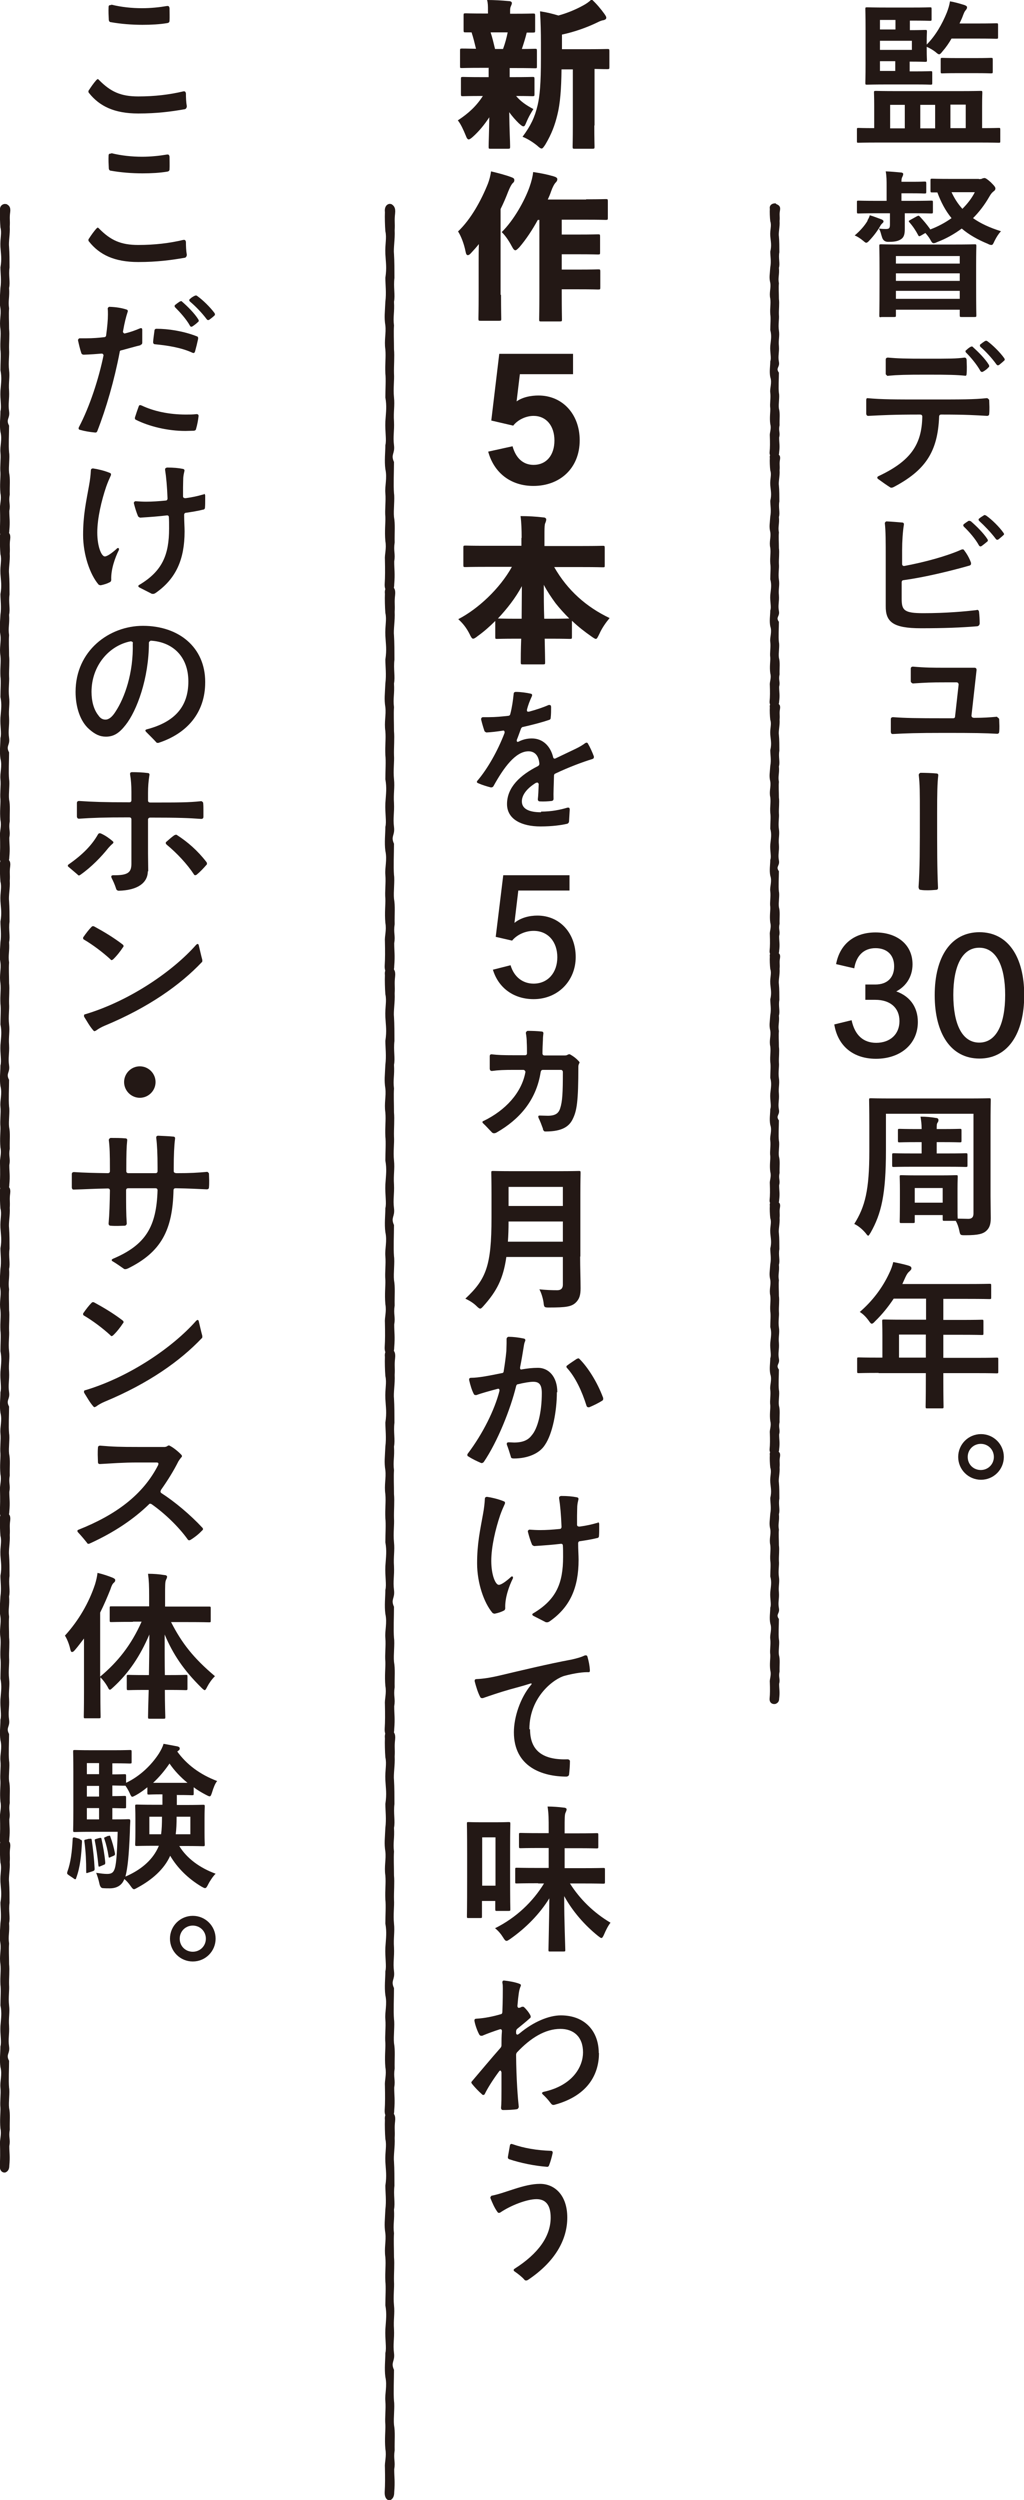
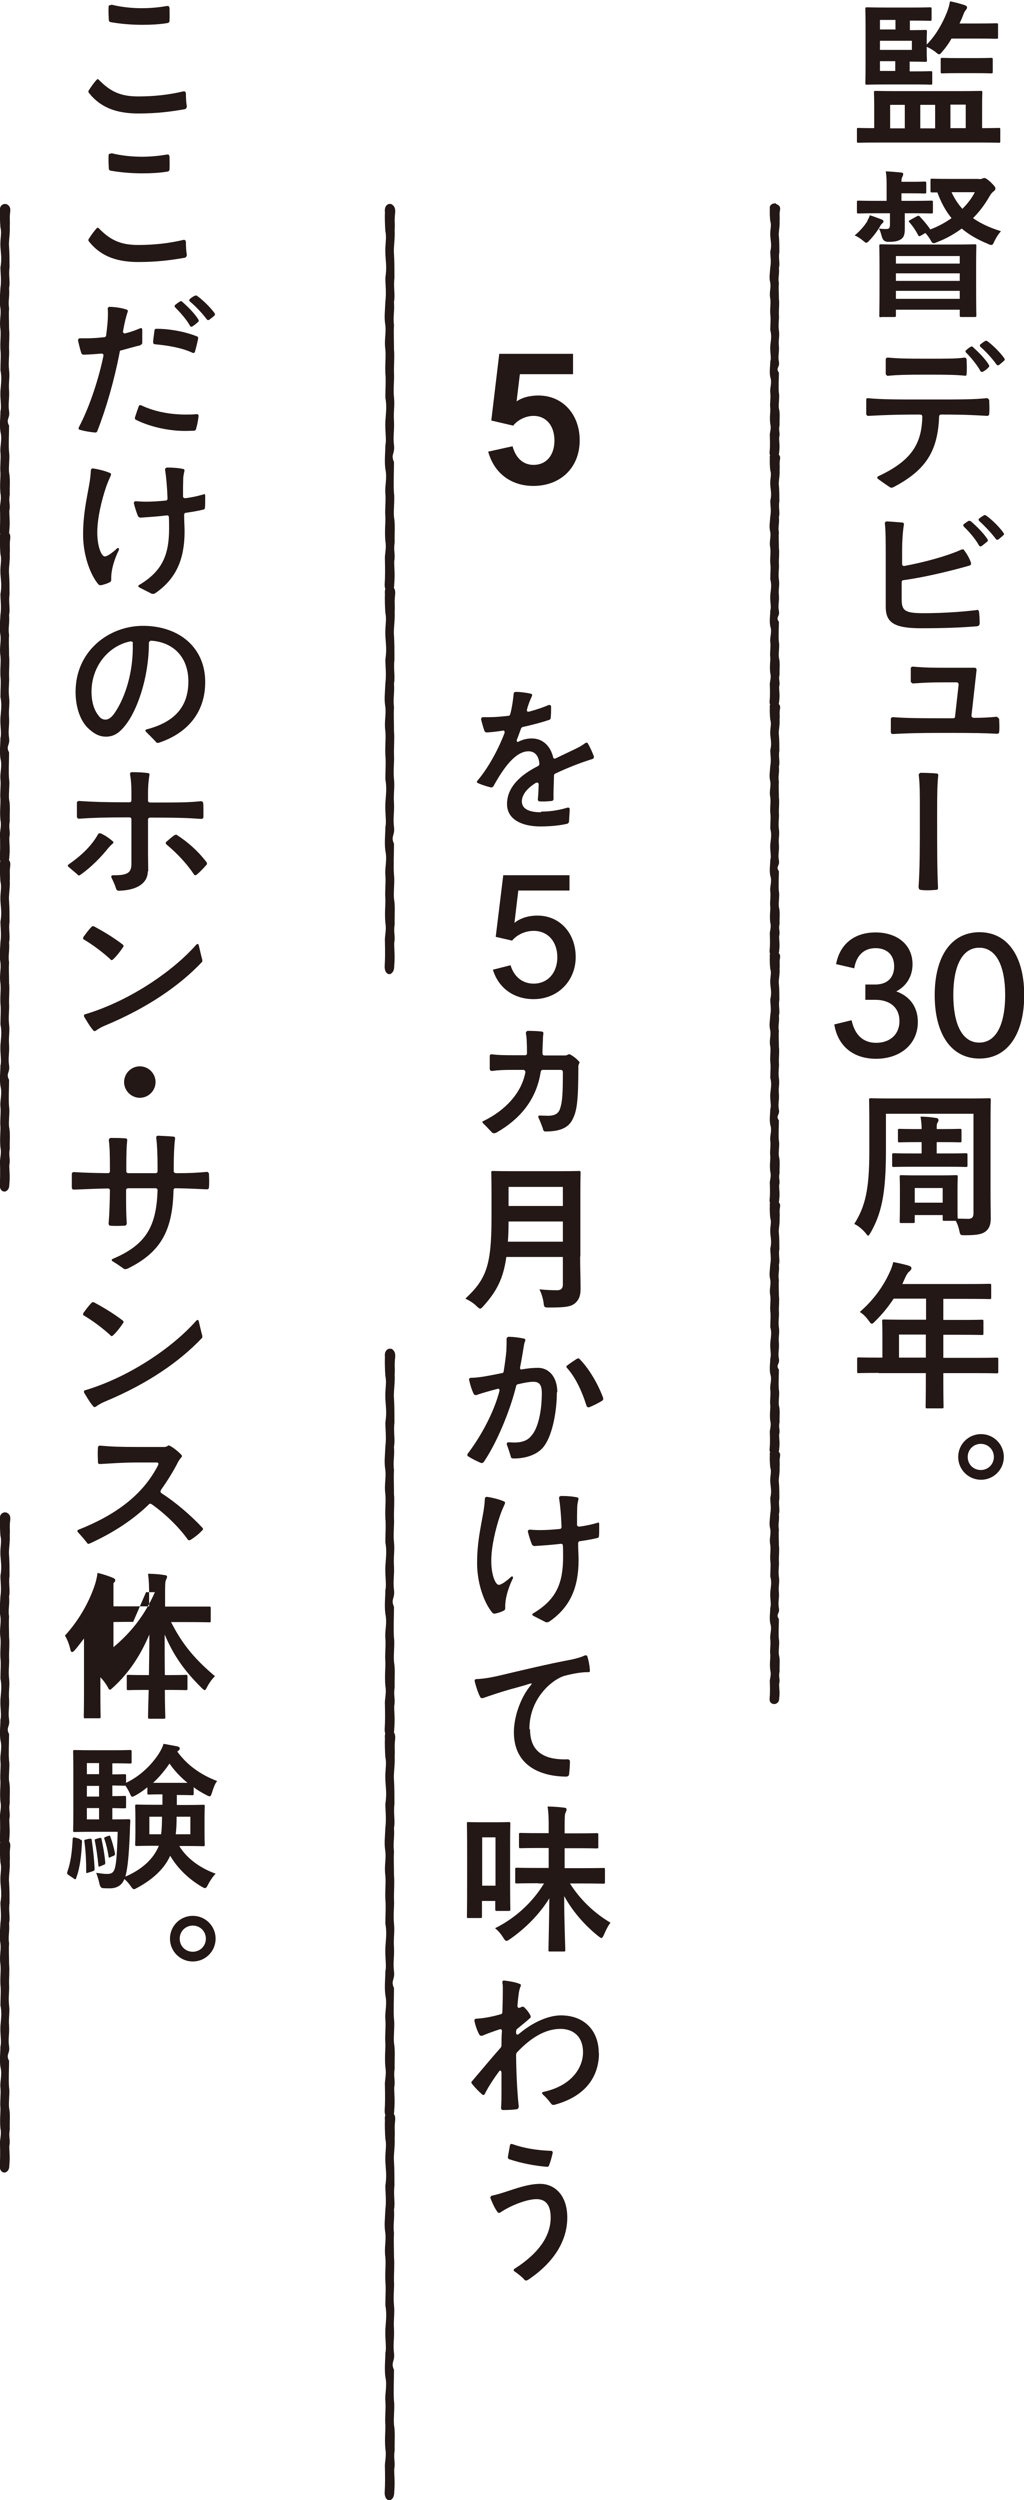
<svg xmlns="http://www.w3.org/2000/svg" id="_レイヤー_1" data-name="レイヤー 1" width="46.21" height="112.77" viewBox="0 0 46.21 112.77">
  <defs>
    <style>
      .cls-1 {
        fill: #231815;
      }
    </style>
  </defs>
  <g>
    <path class="cls-1" d="M39.62,6.43c-.63,0-.84.01-.88.01-.06,0-.07,0-.07-.07v-.52c0-.07,0-.08.07-.08.04,0,.22.01.71.01v-1c0-.39-.01-.55-.01-.6,0-.07,0-.08.09-.08.04,0,.29.01.99.01h2.74c.69,0,.94-.01.99-.01.07,0,.08,0,.08.08,0,.04-.01.21-.01.6v1c.51,0,.71-.01.75-.01.06,0,.07,0,.07.08v.52c0,.06,0,.07-.07.07-.04,0-.26-.01-.88-.01h-4.55ZM41.81,2.02c.41-.41.71-.94.92-1.46.06-.16.11-.31.14-.5.23.04.43.1.63.16.09.03.14.06.14.11,0,.05-.02.08-.06.13-.04.04-.07.1-.12.23-.04.12-.1.24-.16.37h.76c.64,0,.85-.01.89-.01.08,0,.09,0,.09.08v.54c0,.07,0,.08-.09.08-.04,0-.26-.01-.89-.01h-1.12c-.12.21-.26.41-.41.58-.07.09-.11.13-.15.13s-.09-.04-.17-.11c-.13-.1-.26-.17-.39-.23v.15c0,.29.01.41.01.45,0,.07,0,.08-.08.08-.04,0-.25-.01-.7-.01v.44h.25c.49,0,.65-.01.69-.01.07,0,.08,0,.08.08v.45c0,.07,0,.08-.08.08-.04,0-.2-.01-.69-.01h-1.23c-.61,0-.9.01-.94.01-.07,0-.08,0-.08-.08,0-.04.01-.3.01-.84v-1.64c0-.54-.01-.8-.01-.85,0-.07,0-.08.08-.08.04,0,.33.01.94.01h1.07c.59,0,.78-.01.82-.01.07,0,.08,0,.08.08v.45c0,.07,0,.08-.08.08-.04,0-.24-.01-.82-.01h-.08v.43c.44,0,.65-.01.69-.01.07,0,.08,0,.08.08,0,.04-.01.16-.01.44v.19ZM39.71,1.33h.7v-.43h-.7v.43ZM41.15,1.84h-1.44v.41h1.44v-.41ZM40.4,3.2v-.44h-.69v.44h.69ZM40.83,5.79v-1.06h-.66v1.06h.66ZM42.2,5.79v-1.06h-.67v1.06h.67ZM43.22,3.3c-.49,0-.65.01-.69.01-.07,0-.08,0-.08-.08v-.54c0-.07,0-.08.08-.08.04,0,.2.01.69.01h.8c.49,0,.65-.01.69-.01.08,0,.09,0,.09.08v.54c0,.07,0,.08-.09.08-.04,0-.2-.01-.69-.01h-.8ZM42.89,4.72v1.06h.69v-1.06h-.69Z" />
    <path class="cls-1" d="M39.14,9.95c.06-.1.09-.16.11-.24.18.05.4.14.54.19.06.03.08.05.08.09s-.03.06-.06.09c-.04.04-.06.06-.09.12-.12.21-.29.44-.48.64-.07.08-.11.11-.15.11-.04,0-.08-.04-.14-.09-.13-.11-.26-.19-.38-.24.24-.2.46-.45.59-.68ZM39.63,9.62c-.63,0-.85.01-.89.01-.06,0-.07,0-.07-.09v-.41c0-.07,0-.08.07-.08.04,0,.26.01.89.01h.38v-.64c0-.29,0-.46-.04-.69.26.01.46.03.68.05.07,0,.11.04.11.06,0,.06-.02.09-.04.14-.03.05-.04.11-.04.22h.49c.39,0,.5-.01.54-.01.08,0,.09,0,.09.09v.36c0,.08,0,.09-.09.09-.04,0-.16-.01-.54-.01h-.49v.34h.45c.63,0,.84-.01.89-.01.07,0,.08,0,.08.08v.41c0,.08,0,.09-.08.09-.05,0-.26-.01-.89-.01h-.3v.17c0,.19,0,.36,0,.55,0,.24-.04.38-.2.47-.14.08-.3.1-.55.1q-.22,0-.28-.22c-.04-.11-.07-.29-.14-.38.17.02.24.02.32.02.16,0,.18-.05.18-.22v-.49h-.53ZM39.76,14.31c-.07,0-.08,0-.08-.08,0-.04.01-.26.01-1.4v-.73c0-.73-.01-.95-.01-1,0-.07,0-.08.08-.08.05,0,.29.01.98.01h2.25c.69,0,.94-.01.99-.01.07,0,.08,0,.08.08,0,.04-.01.27-.01.89v.83c0,1.14.01,1.36.01,1.39,0,.08,0,.09-.08.09h-.59c-.07,0-.08,0-.08-.09v-.24h-2.88v.25c0,.07,0,.08-.09.08h-.58ZM40.43,11.89h2.88v-.34h-2.88v.34ZM43.31,12.67v-.34h-2.88v.34h2.88ZM43.31,13.48v-.36h-2.88v.36h2.88ZM44.17,8.08c.09,0,.14-.01.16-.03.02,0,.06-.02.09-.02.05,0,.11.03.29.19.19.19.21.23.21.29,0,.04-.03.09-.08.12-.06.05-.11.09-.2.25-.2.35-.45.68-.73.96.34.24.75.43,1.26.59-.11.12-.2.26-.29.44-.06.13-.08.18-.14.18-.04,0-.09-.01-.16-.05-.46-.19-.85-.41-1.18-.69-.34.25-.71.46-1.11.61-.08.04-.12.05-.16.05-.06,0-.09-.05-.16-.18-.06-.1-.13-.19-.21-.28l-.19.11c-.08.05-.11.05-.14-.02-.1-.19-.23-.39-.39-.57-.05-.06-.04-.06.04-.11l.29-.16c.08-.04.09-.04.14.01.16.17.31.35.44.53l.03.05c.35-.13.68-.31.96-.51-.28-.34-.48-.73-.64-1.16-.14,0-.21,0-.23,0-.07,0-.08,0-.08-.08v-.46c0-.07,0-.08.08-.08.04,0,.23.01.8.01h1.31ZM42.94,8.67c.13.28.29.53.49.75.24-.24.43-.49.56-.75h-1.06Z" />
    <path class="cls-1" d="M44.54,17.96h.01s.08.04.09.09c0,.11.01.21.01.31,0,.11,0,.21-.01.31,0,.06-.04.09-.1.09-.53-.03-.93-.06-2.07-.06-.06,0-.09.04-.09.09-.06,1.6-.63,2.43-2.05,3.18-.06.03-.11.04-.15.02-.16-.1-.36-.24-.55-.38-.03-.02-.04-.04-.04-.06,0-.03.01-.05.05-.07,1.45-.68,1.96-1.42,1.98-2.69,0-.06-.04-.09-.1-.09-1.23,0-1.72.03-2.33.06h-.01c-.06,0-.08-.04-.09-.09,0-.11,0-.21,0-.31s0-.21,0-.31c0-.06.02-.09.05-.09.68.06,1.2.06,2.68.06,1.67,0,2.1,0,2.71-.06ZM40.07,16.96h-.01s-.08-.04-.09-.09c0-.11,0-.21,0-.33,0-.11,0-.21,0-.32,0-.06.04-.09.1-.09.44.04.78.05,1.73.05,1.06,0,1.36,0,1.72-.05.06,0,.09.03.1.09,0,.11.01.21.01.32s0,.21-.01.32c0,.06-.02.09-.05.09-.41-.04-.71-.05-1.76-.05-.94,0-1.29.01-1.73.05ZM44.31,16.78s-.05-.01-.07-.05c-.16-.29-.43-.61-.64-.82-.02-.02-.03-.04-.03-.06s0-.04.04-.06c.05-.05.11-.1.18-.14.02-.01.04-.02.06-.02.02,0,.04,0,.06.03.21.19.54.51.71.79.01.02.02.04.02.06s0,.04-.03.06c-.06.07-.15.14-.24.19-.02.01-.04.02-.06.02ZM44.51,15.37s.04.01.06.03c.22.16.56.49.75.76.01.02.02.04.02.06s-.01.04-.04.06c-.06.06-.14.12-.21.18-.02.01-.04.02-.06.02s-.05-.02-.07-.05c-.2-.28-.49-.59-.71-.78-.02-.02-.03-.04-.03-.06s0-.05.04-.07c.06-.05.12-.09.18-.13.02-.01.04-.02.06-.02Z" />
    <path class="cls-1" d="M44.07,27.51h.02c.05,0,.08.03.09.08.02.18.03.36.03.53,0,.06-.04.12-.11.13-.72.06-1.52.09-2.54.09-1.27,0-1.6-.29-1.59-1.01v-2.11c0-.81,0-1.27-.04-1.61v-.02s.03-.08.09-.07c.23.01.45.03.69.05.06,0,.09.04.08.1-.05.3-.08.74-.08,1.16,0,.13,0,.31,0,.61,0,.06.04.1.1.09.91-.17,1.91-.44,2.58-.74.02,0,.04-.01.05-.01.03,0,.05.01.07.04.12.16.24.36.31.57,0,.01,0,.03,0,.04,0,.04-.02.06-.06.08-.84.24-2.03.53-2.98.66-.06,0-.09.04-.09.1v.74c0,.52.11.65.98.65,1.03,0,1.89-.08,2.41-.14ZM43.76,23.5s.05,0,.07.03c.22.19.55.51.73.79.01.02.02.04.02.06s-.01.04-.04.06c-.07.06-.16.13-.24.19-.02.01-.04.02-.05.02-.03,0-.06-.02-.08-.06-.16-.29-.44-.61-.66-.82-.02-.02-.04-.04-.04-.07,0-.01,0-.04.03-.06.06-.05.14-.1.2-.14.02-.01.04-.01.05-.01ZM44.46,23.24s.04.01.06.03c.23.16.57.49.76.76.01.02.03.04.03.06s-.01.04-.04.06c-.06.06-.14.12-.21.18-.02.01-.04.02-.06.02s-.05-.02-.07-.05c-.21-.28-.51-.59-.73-.79-.02-.02-.04-.04-.04-.07,0-.02.01-.04.04-.06.06-.05.13-.09.19-.13.02-.01.04-.02.06-.02Z" />
    <path class="cls-1" d="M45,32.35s.08.04.09.09c0,.11.01.21.01.31,0,.09,0,.17-.01.26,0,.06-.04.09-.09.09-.57-.03-.99-.04-2.38-.04-1.28,0-1.75.02-2.32.05h-.02c-.05,0-.07-.03-.08-.09,0-.1,0-.19,0-.29s0-.19,0-.29c0-.06.04-.09.1-.09.56.04,1.04.05,2.31.05h.4c.06,0,.09-.03.09-.09l.16-1.43h0c0-.06-.04-.1-.09-.1h-.53c-.64,0-.84.01-1.44.05h-.01s-.08-.03-.09-.09c0-.1,0-.19,0-.29s0-.19,0-.29c0-.06.04-.09.1-.09.57.05.91.05,1.44.05h1.34c.06,0,.09.04.09.1l-.23,2.06h0c0,.06.04.1.12.1.43,0,.7-.02,1.03-.05h.01Z" />
    <path class="cls-1" d="M41.45,40.04c.06-.87.06-1.73.06-3.35,0-.95,0-1.31-.05-1.73v-.02s.03-.08.09-.08c.18,0,.51.01.71.03.06,0,.09.04.08.1-.04.34-.05.77-.05,1.71,0,1.66,0,2.47.04,3.35,0,.06-.03.09-.09.09-.12.01-.25.02-.37.02-.11,0-.21,0-.32-.02-.06,0-.09-.04-.09-.1Z" />
    <path class="cls-1" d="M37.65,46.21l.78-.19c.15.7.55,1.02,1.11,1.02.61,0,1.05-.37,1.05-.98s-.43-.96-1.09-.96h-.45v-.69h.45c.55,0,.85-.32.85-.82,0-.54-.35-.82-.84-.82-.54,0-.87.35-.96.91l-.82-.19c.17-.91.83-1.43,1.78-1.43s1.67.53,1.67,1.44c0,.59-.33,1.06-.86,1.28v-.1c.71.2,1.1.72,1.1,1.42,0,.99-.78,1.66-1.89,1.66-1.02,0-1.72-.57-1.88-1.54Z" />
    <path class="cls-1" d="M42.18,44.89c0-1.74.74-2.84,2.02-2.84s2.02,1.1,2.02,2.84-.74,2.86-2.02,2.86-2.02-1.11-2.02-2.86ZM45.36,44.88c0-1.3-.4-2.13-1.17-2.13s-1.17.83-1.17,2.13.39,2.15,1.17,2.15,1.17-.85,1.17-2.15Z" />
    <path class="cls-1" d="M40.68,55.17c-.07,0-.08,0-.08-.08,0-.04.01-.2.01-1.02v-.36c0-.41-.01-.58-.01-.63,0-.06,0-.07.08-.07.05,0,.23.01.76.01h.94c.54,0,.71-.01.76-.01.07,0,.08,0,.08.07,0,.04-.01.21-.01.52v.41c0,.72,0,.9.01.96.18,0,.35.01.48.01.16,0,.23-.08.23-.24v-4.5h-3.95v1.66c0,1.98-.21,2.85-.69,3.7-.06.09-.08.14-.11.14-.03,0-.06-.04-.12-.12-.18-.21-.36-.34-.51-.41.49-.78.68-1.53.68-3.28v-1.15c0-.74-.01-1.11-.01-1.16,0-.07,0-.08.08-.08.05,0,.29.01.98.01h3.37c.69,0,.93-.01.98-.01.07,0,.08,0,.08.08,0,.04-.01.43-.01,1.16v3.18c0,.33.01.69.01.99,0,.26-.05.44-.21.58-.14.12-.33.19-.94.19-.22,0-.23,0-.27-.21-.04-.18-.09-.32-.16-.44h-.51c-.07,0-.08,0-.08-.08v-.18h-1.26v.28c0,.07,0,.08-.08.08h-.53ZM42.27,51.52v.51h.44c.63,0,.83-.01.87-.01.07,0,.08,0,.08.09v.45c0,.07,0,.08-.08.08-.04,0-.24-.01-.87-.01h-1.5c-.62,0-.83.01-.87.01-.07,0-.08,0-.08-.08v-.45c0-.08,0-.09.08-.09.04,0,.25.01.87.01h.38v-.51h-.19c-.57,0-.76.01-.8.01-.07,0-.08,0-.08-.09v-.44c0-.07,0-.08.08-.08.04,0,.23.01.8.01h.19c0-.25-.02-.36-.05-.56.26,0,.46.02.7.06.08,0,.11.05.11.09,0,.05-.01.08-.04.12-.04.06-.04.12-.04.29h.24c.56,0,.76-.01.8-.01.07,0,.08,0,.08.08v.44c0,.08,0,.09-.08.09-.04,0-.24-.01-.8-.01h-.24ZM41.28,54.25h1.26v-.66h-1.26v.66Z" />
    <path class="cls-1" d="M39.65,61.93c-.63,0-.85.01-.89.01-.07,0-.08,0-.08-.08v-.56c0-.06,0-.07.08-.07.04,0,.26.01.89.01h.17v-1c0-.41-.01-.6-.01-.64,0-.07,0-.08.09-.08.04,0,.29.01.98.01h.91v-.95h-1.46c-.24.36-.51.7-.84,1.02-.07.08-.11.11-.15.11s-.07-.04-.14-.14c-.14-.19-.26-.3-.4-.39.59-.51,1.03-1.11,1.32-1.73.09-.18.15-.35.19-.52.26.05.49.1.69.16.09.03.13.06.13.12s-.04.09-.09.14c-.06.05-.11.11-.18.26l-.14.31h2.95c.69,0,.94-.01.98-.01.07,0,.08,0,.08.08v.53c0,.07,0,.08-.08.08-.04,0-.29-.01-.98-.01h-1.1v.95h.76c.7,0,.93-.01.98-.01.06,0,.07,0,.07.08v.53c0,.07,0,.08-.07.08-.04,0-.28-.01-.98-.01h-.76v1.04h1.51c.63,0,.85-.01.89-.01.07,0,.08,0,.08.07v.56c0,.07,0,.08-.08.08-.04,0-.26-.01-.89-.01h-1.51v.35c0,.75.01,1.13.01,1.16,0,.07,0,.08-.08.08h-.64c-.08,0-.09,0-.09-.08,0-.04.01-.41.01-1.16v-.35h-2.13ZM41.78,61.24v-1.04h-1.21v1.04h1.21Z" />
    <path class="cls-1" d="M45.3,65.72c0,.57-.46,1.03-1.03,1.03s-1.03-.46-1.03-1.03.46-1.03,1.03-1.03,1.03.46,1.03,1.03ZM43.67,65.72c0,.34.26.59.59.59s.59-.26.59-.59-.26-.59-.59-.59-.59.26-.59.59Z" />
-     <path class="cls-1" d="M22.07,3.06h-.34c-.62,0-.83.01-.88.01-.09,0-.09,0-.09-.09v-.69c0-.09,0-.1.09-.1.04,0,.2,0,.63.01-.06-.25-.12-.5-.2-.74-.17,0-.24,0-.26,0-.09,0-.1,0-.1-.1v-.66c0-.09,0-.1.1-.1.04,0,.25.01.84.01h.16v-.17c0-.16,0-.3-.04-.44.34,0,.64.02.98.05.09,0,.14.04.14.09,0,.04-.02.08-.04.13-.03.06-.04.11-.04.21v.14h.18c.59,0,.79-.01.84-.01.1,0,.11,0,.11.1v.66c0,.09,0,.1-.11.1-.02,0-.1,0-.27,0-.06.25-.14.5-.22.74.35,0,.51-.01.58-.01.09,0,.1,0,.1.1v.69c0,.09,0,.09-.1.09-.04,0-.26-.01-.88-.01h-.25v.41h.16c.61,0,.81-.01.86-.01.09,0,.1,0,.1.1v.67c0,.09,0,.1-.1.1-.04,0-.22-.01-.73-.01.21.25.46.42.78.59-.09.15-.2.31-.34.65-.04.09-.06.13-.11.13-.05,0-.11-.05-.21-.14-.14-.14-.29-.3-.43-.5.01.86.04,1.33.04,1.54,0,.1,0,.11-.1.11h-.78c-.09,0-.09,0-.09-.11,0-.19.02-.6.03-1.31-.21.32-.45.62-.74.88-.09.08-.15.12-.19.12-.05,0-.09-.06-.13-.17-.11-.27-.23-.53-.36-.69.49-.32.84-.65,1.13-1.1h-.03c-.61,0-.81.01-.86.01-.09,0-.1,0-.1-.1v-.67c0-.09,0-.1.1-.1.05,0,.26.01.86.01h.29v-.41ZM22.7,2.21c.09-.24.16-.5.21-.75h-.77c.08.24.14.5.2.75h.36ZM26.82,5.67c0,.6.01.89.01.94,0,.09,0,.1-.1.1h-.79c-.09,0-.1,0-.1-.1,0-.05.01-.34.01-.94v-2.54h-.51c-.01.88-.06,1.55-.19,2.06-.11.45-.25.84-.54,1.33-.08.12-.12.18-.17.18s-.11-.05-.21-.14c-.2-.16-.44-.31-.65-.39.37-.5.55-.87.68-1.42.1-.42.15-.98.15-2.12v-.71c0-.45-.01-.88-.04-1.41.33.05.56.11.83.19.4-.11.78-.27,1.09-.44.17-.09.27-.16.41-.29.21.19.42.44.57.65.06.09.09.13.09.18,0,.06-.05.09-.12.11-.09.01-.16.04-.3.11-.46.22-1.01.42-1.58.54v.66h.96c.76,0,1.03-.01,1.08-.01.09,0,.1,0,.1.1v.71c0,.09,0,.1-.1.1-.04,0-.19,0-.57-.01v2.54Z" />
-     <path class="cls-1" d="M22.61,13.3c0,.66.01,1.03.01,1.07,0,.09,0,.1-.1.1h-.83c-.09,0-.1,0-.1-.1,0-.05.01-.41.01-1.07v-1.48c0-.26,0-.54.01-.81-.11.14-.22.26-.34.39-.06.07-.11.11-.16.11s-.08-.05-.1-.16c-.07-.36-.21-.71-.34-.91.59-.56,1.05-1.41,1.35-2.16.06-.16.11-.34.14-.55.33.08.64.16.91.26.11.04.14.07.14.13s-.01.09-.07.14c-.06.06-.12.17-.21.39-.1.26-.21.52-.34.78v3.87ZM26.45,8.99c.63,0,.84-.01.88-.01.09,0,.1,0,.1.1v.74c0,.09,0,.1-.1.1-.04,0-.26-.01-.88-.01h-1.1v.67h.75c.62,0,.84-.01.88-.01.09,0,.1,0,.1.1v.71c0,.09,0,.1-.1.1-.04,0-.26-.01-.88-.01h-.75v.69h.75c.62,0,.84-.01.89-.01.09,0,.1,0,.1.1v.71c0,.09,0,.1-.1.1-.05,0-.26-.01-.89-.01h-.75v.22c0,.69.01,1.08.01,1.13,0,.09,0,.1-.1.1h-.83c-.09,0-.1,0-.1-.1,0-.05.01-.44.01-1.13v-3.35h-.07c-.24.44-.53.88-.83,1.23-.09.09-.14.14-.18.14-.06,0-.1-.06-.17-.19-.15-.28-.31-.5-.45-.63.55-.54,1.03-1.41,1.25-2.02.1-.28.15-.5.17-.69.34.05.64.11.91.19.11.03.18.07.18.13s-.02.1-.07.15c-.06.06-.14.2-.21.4-.04.12-.09.24-.15.37h1.73Z" />
    <path class="cls-1" d="M22.04,20.37l1.09-.24c.15.54.48.84.95.84.58,0,.94-.44.94-1.1s-.37-1.11-.94-1.11c-.35,0-.72.18-.92.44l-.99-.23.36-3.01h3.33v.92h-2.4l-.16,1.33h-.11c.31-.31.81-.37,1.11-.37,1.08,0,1.86.84,1.86,2.02,0,1.26-.89,2.06-2.09,2.06-1.02,0-1.78-.59-2.04-1.55Z" />
-     <path class="cls-1" d="M23.54,24.27c0-.38-.01-.69-.05-.99.34,0,.7.02,1.03.06.09,0,.13.05.13.09,0,.08-.04.15-.06.21-.02.11-.02.23-.02.6v.39h1.73c.62,0,.84-.01.89-.01.09,0,.1,0,.1.1v.78c0,.09,0,.09-.1.09-.05,0-.27-.01-.89-.01h-1.29c.6,1.05,1.45,1.8,2.5,2.3-.16.19-.34.44-.46.71-.08.16-.11.23-.16.23-.04,0-.1-.04-.2-.11-.3-.21-.6-.44-.88-.71v.72c0,.09,0,.1-.1.1-.05,0-.26-.01-.88-.01h-.25c.01.52.02.91.02,1.06,0,.09,0,.1-.1.1h-.9c-.09,0-.1,0-.1-.1,0-.15,0-.54.02-1.06h-.2c-.62,0-.83.01-.88.01-.09,0-.09,0-.09-.1v-.71c-.25.25-.51.48-.79.68-.1.08-.16.12-.21.12s-.09-.06-.16-.21c-.14-.28-.31-.49-.51-.67.89-.46,1.87-1.37,2.42-2.36h-1.2c-.63,0-.84.01-.89.01-.09,0-.1,0-.1-.09v-.78c0-.09,0-.1.1-.1.05,0,.26.01.89.01h1.63v-.36ZM23.54,27.91c0-.49.01-.99.01-1.47-.29.54-.66,1.01-1.08,1.46.09,0,.31.01.85.01h.22ZM24.83,27.91c.56,0,.79-.01.86-.01-.22-.22-.43-.45-.62-.69-.19-.26-.38-.54-.53-.83,0,.51,0,1.02.02,1.53h.26Z" />
    <path class="cls-1" d="M24.42,36.61c.46,0,.86-.08,1.19-.18.01,0,.03,0,.04,0,.04,0,.06.03.06.09-.01.16-.02.35-.03.52,0,.06-.04.11-.09.12-.25.06-.67.12-1.2.12-.83,0-1.51-.31-1.51-1.01,0-.76.6-1.31,1.39-1.71.05-.03.07-.06.07-.11-.03-.38-.22-.56-.49-.56-.58,0-1.11.72-1.58,1.57-.03.05-.07.06-.12.06-.19-.05-.39-.11-.57-.19-.04-.01-.06-.04-.06-.06,0-.02.01-.04.03-.06.44-.52.9-1.31,1.22-2.15,0-.01,0-.03,0-.04,0-.05-.04-.08-.09-.06-.26.04-.51.07-.72.08h-.01s-.07-.02-.09-.07c-.06-.18-.11-.35-.15-.52h0c0-.07.04-.1.09-.1.09,0,.18,0,.26,0,.3,0,.6-.03.87-.06.06,0,.09-.04.1-.09.08-.31.12-.61.15-.9,0-.06.04-.09.1-.09.22,0,.49.04.67.08.06.01.08.06.05.12-.04.09-.09.2-.13.31s-.07.21-.09.29c0,.01,0,.02,0,.04,0,.05.04.06.1.05.3-.08.63-.19.88-.3.01,0,.03,0,.04,0,.04,0,.06.02.07.08,0,.17,0,.34-.02.51,0,.05-.04.08-.09.09-.29.1-.71.21-1.15.31-.05,0-.08.04-.1.08-.06.16-.12.34-.19.51,0,.02,0,.04,0,.04,0,.04.04.06.09.03.18-.09.37-.14.59-.14.5,0,.84.35.96.84.01.06.06.09.11.06l.88-.42c.21-.1.34-.18.46-.27.02-.01.04-.02.06-.02s.05.01.06.04c.09.15.2.39.27.58,0,.01,0,.03,0,.04,0,.04-.02.06-.07.08-.4.12-1.05.36-1.66.65-.05.02-.07.05-.07.11-.01.39-.03.79-.02,1.03h0c0,.06-.03.09-.08.1-.17.02-.36.03-.54.02-.06,0-.09-.04-.09-.1.02-.16.03-.39.04-.69h0s-.03-.06-.06-.06c-.04,0-.09.02-.14.06-.39.26-.56.54-.56.79,0,.33.31.49.86.49Z" />
    <path class="cls-1" d="M22.25,43.74l.79-.2c.16.54.56.83,1.04.83.64,0,1.07-.49,1.07-1.19s-.42-1.19-1.07-1.19c-.37,0-.75.17-.97.44l-.74-.17.34-2.78h2.99v.69h-2.31l-.19,1.59-.1-.02c.33-.36.83-.44,1.15-.44,1.02,0,1.73.8,1.73,1.87s-.8,1.9-1.9,1.9c-.91,0-1.6-.52-1.84-1.34Z" />
    <path class="cls-1" d="M25.67,47.55s.04,0,.07.02c.14.08.26.17.37.29.04.04.05.07.04.09l-.02.03s-.03.07-.03.11c0,1.61-.07,2.01-.25,2.38-.15.32-.45.57-1.22.57-.04,0-.07,0-.09-.03-.03-.04-.04-.06-.04-.1-.06-.16-.12-.33-.2-.49,0-.02-.01-.04-.01-.05,0-.04.03-.05.06-.05.12,0,.23.01.37.01.34,0,.49-.11.56-.34.1-.31.12-.69.12-1.63,0-.06-.04-.1-.09-.1h-.81c-.06,0-.08.03-.1.09-.2,1.31-.99,2.16-1.98,2.73-.05.03-.09.04-.13.04-.04,0-.08-.02-.11-.06-.11-.11-.24-.26-.37-.38-.02-.02-.04-.04-.04-.06,0-.03.02-.05.06-.06.97-.47,1.71-1.26,1.88-2.2v-.02s-.03-.08-.09-.08h-.39c-.48,0-.74.01-1.03.05-.06,0-.09-.03-.1-.09,0-.09,0-.19,0-.29,0-.1,0-.19,0-.29,0-.06.04-.09.1-.08.28.03.47.04,1.03.04h.46c.06,0,.09-.03.09-.09,0-.15,0-.32-.01-.49,0-.11-.01-.26-.04-.42v-.02s.03-.08.09-.08c.2,0,.44.01.62.03.06,0,.09.04.08.1-.01.08-.02.17-.02.28-.01.17-.02.41-.02.61,0,.06.04.09.09.09h.92s.09,0,.12-.03l.04-.02s.02,0,.04,0Z" />
    <path class="cls-1" d="M26.18,56.68c0,.49.02,1.03.02,1.43,0,.31-.05.49-.23.66-.19.17-.43.21-1.18.21-.22,0-.24,0-.26-.22-.03-.21-.11-.46-.19-.6.31.03.54.04.81.04.17,0,.25-.09.25-.25v-1.25h-2.55c-.14.99-.44,1.55-1.03,2.21-.07.08-.11.12-.15.12s-.09-.04-.16-.11c-.15-.15-.34-.26-.51-.34.94-.88,1.18-1.48,1.18-3.65v-1.05c0-.61-.01-.93-.01-.97,0-.08,0-.09.08-.09.05,0,.29.01.95.01h1.98c.66,0,.89-.01.94-.01.07,0,.08,0,.08.09,0,.04-.01.36-.01.97v2.8ZM25.4,56.01v-.91h-2.45c0,.34-.01.63-.03.91h2.48ZM22.95,53.54v.86h2.45v-.86h-2.45Z" />
    <path class="cls-1" d="M25.13,62.8c0,.84-.19,1.87-.54,2.38-.26.41-.82.61-1.39.61-.11,0-.14-.02-.15-.09-.05-.16-.11-.36-.18-.54,0-.01,0-.03,0-.04,0-.04.03-.06.09-.06.09,0,.16.01.24.01.41,0,.64-.12.79-.32.27-.3.46-1.03.46-1.91,0-.41-.14-.51-.39-.51-.16,0-.44.05-.68.11-.05,0-.08.04-.09.09-.25,1.03-.84,2.51-1.46,3.42-.04.04-.08.06-.13.04-.18-.08-.38-.17-.56-.29-.04-.01-.05-.04-.05-.07,0-.01,0-.04.02-.06.68-.9,1.21-1.97,1.43-2.83v-.03c0-.05-.03-.08-.09-.06-.34.09-.71.19-.95.28-.01,0-.03,0-.04,0-.03,0-.06-.01-.08-.05-.09-.17-.16-.41-.21-.63,0-.01,0-.02,0-.03,0-.05.04-.07.09-.07.34,0,.84-.1,1.38-.21.06,0,.09-.04.09-.09.04-.24.09-.59.12-.9,0-.12.01-.24.01-.35,0-.06,0-.14,0-.2v-.02s.03-.08.09-.08c.19,0,.46.03.69.08.06.01.08.06.06.11-.03.06-.05.14-.07.28-.04.25-.09.56-.16.91v.03c0,.05.03.08.08.06.23-.04.47-.07.73-.07.47,0,.87.39.87,1.1ZM26.1,61.27s.04.01.06.04c.36.36.79,1.02,1.06,1.75,0,.01,0,.03,0,.04,0,.04-.01.06-.04.08-.17.11-.4.22-.59.3-.01,0-.03,0-.04,0-.04,0-.06-.02-.08-.06-.21-.67-.5-1.29-.88-1.71-.02-.02-.03-.04-.03-.06s.01-.04.04-.06c.13-.1.29-.2.42-.29.02-.01.04-.02.06-.02Z" />
    <path class="cls-1" d="M23.1,71.1s.05.02.05.05c0,.02,0,.04-.01.06-.16.32-.36.86-.34,1.33v.02s-.01.07-.06.09c-.11.06-.26.11-.41.14h-.02s-.07-.01-.09-.04c-.38-.45-.69-1.34-.69-2.23s.13-1.46.27-2.24c.04-.22.07-.45.08-.67,0-.06.04-.09.1-.09.21.03.51.1.75.2.04.01.06.04.06.06,0,.01,0,.04-.01.06-.06.13-.14.31-.21.51-.21.62-.4,1.42-.4,2.06s.19,1.08.34,1.08c.11,0,.33-.16.53-.34.02-.03.05-.04.07-.04ZM26.98,68.66s.06.03.06.08c0,.07,0,.14,0,.21,0,.11,0,.22-.01.34,0,.05-.04.09-.09.09-.24.06-.49.1-.76.14-.06,0-.09.04-.09.1,0,.27.02.55.02.74,0,1.27-.39,2.14-1.31,2.78-.04.02-.06.04-.11.04-.04,0-.06,0-.09-.02-.17-.09-.34-.17-.53-.27-.03-.02-.05-.04-.05-.06s.02-.05.05-.06c1.04-.62,1.34-1.36,1.34-2.54,0-.23,0-.38-.01-.51,0-.06-.04-.09-.1-.08-.33.04-.71.07-1.18.1h-.02s-.06-.02-.09-.06c-.08-.19-.14-.39-.19-.59v-.03s.03-.07.09-.06c.15.01.3.02.46.02.29,0,.57-.02.88-.05.06,0,.09-.04.09-.1-.02-.53-.06-.97-.11-1.28,0-.01,0-.02,0-.03,0-.05.04-.07.09-.08.29,0,.51.02.71.06.06.01.09.05.07.11-.02.08-.04.17-.05.29,0,.09-.01.25-.01.44,0,.13,0,.27,0,.4,0,.06.05.09.13.08.29-.04.52-.09.76-.16.01,0,.03,0,.04,0Z" />
    <path class="cls-1" d="M23.92,78.01c0,.99.61,1.39,1.71,1.35h.01s.08.03.08.08c0,.18-.02.45-.04.61-.01.05-.05.08-.11.09-1.1,0-2.38-.44-2.38-2,0-.69.29-1.55.76-2.12.02-.02.04-.04.04-.06,0-.03-.03-.03-.08-.01-.28.09-.58.17-.91.26-.49.14-.92.29-1.21.39-.01,0-.03,0-.04,0-.03,0-.06-.01-.08-.05-.11-.21-.19-.48-.25-.71,0-.01,0-.02,0-.03,0-.05.04-.07.09-.07.27-.01.62-.06,1.08-.17.89-.21,2.13-.51,3.2-.71.27-.06.44-.11.61-.19.01,0,.03,0,.04,0,.04,0,.06.02.07.06.06.21.1.41.11.61,0,.06-.01.09-.05.09-.24-.01-.63.04-1.08.16-.45.11-1.6.92-1.6,2.41Z" />
    <path class="cls-1" d="M23.02,84.53c0,1.3.01,1.55.01,1.59,0,.07,0,.08-.09.08h-.51c-.07,0-.08,0-.08-.08v-.37h-.6v.69c0,.07,0,.08-.07.08h-.54c-.06,0-.07,0-.07-.08,0-.05.01-.31.01-1.74v-1.1c0-1.01-.01-1.29-.01-1.33,0-.07,0-.08.07-.08.04,0,.19.01.62.01h.56c.44,0,.58-.01.62-.01.08,0,.09,0,.09.08,0,.04-.01.31-.01,1.12v1.15ZM21.76,82.88v2.18h.6v-2.18h-.6ZM24.28,84.95c-.68,0-.91.01-.96.01-.07,0-.07,0-.07-.09v-.54c0-.07,0-.08.07-.08.04,0,.28.01.96.01h.48v-.9h-.36c-.64,0-.86.01-.9.01-.07,0-.08,0-.08-.09v-.52c0-.07,0-.08.08-.08.04,0,.26.01.9.01h.36v-.16c0-.49,0-.71-.05-1.04.26,0,.49.02.74.05.07,0,.12.04.12.07,0,.06-.03.11-.05.16-.04.09-.04.24-.04.75v.18h.55c.64,0,.85-.01.89-.01.07,0,.08,0,.08.08v.52c0,.08,0,.09-.08.09-.04,0-.26-.01-.89-.01h-.55v.9h.78c.68,0,.91-.01.96-.01.07,0,.08,0,.08.08v.54c0,.08,0,.09-.08.09-.04,0-.28-.01-.96-.01h-.54c.45.71,1.07,1.32,1.83,1.77-.11.14-.21.34-.29.53-.05.11-.08.16-.12.16-.04,0-.08-.04-.15-.09-.61-.49-1.15-1.11-1.53-1.8,0,1.16.05,2.28.05,2.43,0,.06,0,.07-.09.07h-.59c-.07,0-.08,0-.08-.07,0-.14.03-1.23.04-2.33-.44.71-1.05,1.33-1.76,1.83-.09.06-.13.09-.17.09-.05,0-.09-.04-.16-.16-.1-.16-.22-.3-.36-.41.96-.48,1.7-1.19,2.21-2.02h-.26Z" />
    <path class="cls-1" d="M27.03,92.61c0,.86-.41,1.91-2.03,2.34h-.02c-.08,0-.09-.04-.13-.08-.11-.15-.23-.28-.35-.39-.02-.02-.04-.04-.04-.06,0-.03.03-.05.07-.06,1.33-.29,1.78-1.15,1.78-1.78,0-.72-.44-1.06-1.02-1.06-.69,0-1.35.41-1.96,1.06-.03.04-.04.07-.04.12.01,1.13.08,1.97.12,2.33v.02s-.02.07-.07.09c-.16.03-.44.04-.64.04-.06,0-.09-.04-.09-.1.02-.19.02-.46.02-.77v-.83s-.02-.08-.05-.08c-.02,0-.04.01-.06.04-.26.35-.51.74-.64,1.01-.02.04-.04.05-.07.05-.01,0-.04,0-.06-.03-.16-.14-.33-.32-.45-.47-.01-.02-.03-.04-.03-.06s.01-.04.03-.06c.29-.34.91-1.08,1.29-1.51.03-.04.04-.07.04-.11,0-.2,0-.41.02-.64,0-.07-.04-.1-.1-.08-.25.08-.53.18-.79.29-.01,0-.03,0-.04,0-.04,0-.06-.01-.09-.05-.09-.16-.19-.44-.22-.62,0-.01,0-.02,0-.03,0-.05.04-.07.09-.07.36-.02.75-.1,1.09-.2.06-.01.08-.05.08-.11.02-.5.02-.92.02-1.04,0-.1,0-.19-.02-.27v-.02c0-.06.03-.09.09-.08.19.02.5.07.69.15.06.02.07.06.04.12-.04.09-.07.21-.09.39-.01.06-.03.24-.05.48h0c0,.08.05.11.11.08.03,0,.05-.02.07-.03s.04-.01.06-.01c.02,0,.04,0,.06.02.09.08.23.25.29.38,0,.02.01.04.01.05,0,.03-.01.05-.04.07-.15.14-.39.33-.56.47-.04.03-.05.06-.06.11v.1s.02.06.05.06.06-.02.11-.06c.61-.51,1.31-.81,1.86-.81,1.08,0,1.71.71,1.71,1.7Z" />
    <path class="cls-1" d="M22.14,99.1s.02-.06.07-.06c.61-.12,1.43-.53,2.16-.53.66,0,1.23.51,1.23,1.52s-.56,2-1.77,2.81c-.03.02-.06.03-.09.03s-.06-.01-.08-.04c-.09-.11-.28-.26-.44-.37-.03-.02-.04-.04-.04-.06s.01-.04.04-.06c1.07-.68,1.63-1.46,1.63-2.31,0-.62-.27-.83-.64-.83-.43,0-1.16.28-1.63.6-.02.01-.04.02-.06.02-.03,0-.05-.01-.07-.04-.14-.19-.24-.43-.32-.63,0-.01,0-.03,0-.04ZM23.13,96.72c.51.18,1.1.28,1.73.3.06,0,.09.04.08.1-.04.18-.09.37-.16.55-.02.06-.06.08-.11.07-.54-.04-1.18-.17-1.69-.34-.05-.02-.07-.06-.06-.11l.09-.51c.01-.06.06-.09.11-.06Z" />
    <path class="cls-1" d="M4.39,3.56s.05.01.07.04c.53.54.99.75,1.78.75.74,0,1.41-.08,2.04-.23.01,0,.02,0,.03,0,.05,0,.07.04.08.09,0,.19.01.41.04.58h0c0,.08-.05.14-.11.14-.57.1-1.23.19-2.08.19-1.08,0-1.75-.33-2.22-.92-.02-.02-.03-.04-.03-.07,0-.02,0-.04.02-.06.11-.17.21-.31.33-.45.02-.02.04-.04.06-.04ZM5.03.21c.44.11.92.16,1.38.16.39,0,.78-.04,1.13-.1.01,0,.02,0,.03,0,.05,0,.07.04.08.09,0,.19.01.4,0,.58,0,.06-.04.09-.09.1-.35.06-.74.08-1.13.08-.49,0-.98-.04-1.43-.12-.05,0-.08-.04-.09-.09-.01-.19-.02-.41-.01-.6,0-.06.04-.09.11-.08Z" />
    <path class="cls-1" d="M4.39,10.26s.05.01.07.04c.53.54.99.75,1.78.75.74,0,1.41-.08,2.04-.23.01,0,.02,0,.03,0,.05,0,.07.04.08.09,0,.19.01.41.04.58h0c0,.08-.05.14-.11.14-.57.1-1.23.19-2.08.19-1.08,0-1.75-.33-2.22-.92-.02-.02-.03-.04-.03-.07,0-.02,0-.04.02-.06.11-.17.21-.31.33-.45.02-.02.04-.04.06-.04ZM5.03,6.91c.44.11.92.16,1.38.16.39,0,.78-.04,1.13-.1.01,0,.02,0,.03,0,.05,0,.07.04.08.09,0,.19.01.4,0,.58,0,.06-.04.09-.09.1-.35.06-.74.08-1.13.08-.49,0-.98-.04-1.43-.12-.05,0-.08-.04-.09-.09-.01-.19-.02-.41-.01-.6,0-.06.04-.09.11-.08Z" />
    <path class="cls-1" d="M6.35,15.57c-.25.06-.56.15-.86.23-.06,0-.09.04-.09.09-.24,1.26-.61,2.54-1.01,3.56-.02.05-.06.07-.11.06-.22-.02-.46-.06-.67-.12-.06-.01-.08-.06-.05-.12.5-.95.9-2.21,1.11-3.23v-.03s-.03-.07-.09-.06c-.22.02-.49.04-.8.05-.05,0-.09-.02-.11-.07-.06-.18-.11-.39-.15-.58v-.02s.03-.08.09-.07c.1,0,.2,0,.29,0,.28,0,.53-.02.8-.05.05,0,.09-.04.09-.09.05-.37.08-.69.08-.93,0-.1,0-.19-.01-.26v-.02s.03-.08.09-.07c.28.01.54.05.75.12.06.01.08.06.06.11-.07.21-.14.48-.21.88v.03s.04.08.09.06c.25-.06.47-.14.68-.23.01,0,.03-.01.04-.01.04,0,.06.03.06.07,0,.08,0,.16,0,.25,0,.11,0,.23,0,.34,0,.05-.03.09-.09.1ZM6.39,18.29c.54.26,1.24.41,2,.41.16,0,.32,0,.48-.02.06,0,.1.03.09.1-.02.18-.06.39-.11.56-.01.06-.04.08-.1.09-.13,0-.25.01-.38.01-.82,0-1.65-.21-2.23-.5-.05-.02-.06-.06-.05-.11.05-.16.11-.34.17-.5.02-.06.06-.07.12-.04ZM8.94,15.29c-.04.19-.09.39-.14.57-.02.06-.06.08-.12.05-.52-.24-1.16-.33-1.68-.38-.06,0-.09-.04-.09-.1.01-.17.04-.35.06-.51,0-.06.04-.09.09-.09.52,0,1.21.1,1.82.34.05.01.07.06.06.11ZM8.16,13.58s.04,0,.06.03c.22.19.56.52.73.8.01.02.02.04.02.06s-.01.04-.04.06c-.06.06-.15.13-.24.19-.02.01-.04.02-.05.02-.03,0-.06-.02-.07-.05-.16-.29-.45-.61-.66-.82-.02-.02-.03-.04-.03-.06s0-.04.03-.06c.06-.05.13-.1.19-.14.02-.01.04-.02.06-.02ZM8.85,13.33s.04,0,.06.03c.23.16.57.49.77.76.01.02.02.04.02.06s0,.04-.03.06c-.06.06-.14.12-.22.18-.02.01-.04.02-.06.02s-.05-.02-.07-.05c-.21-.28-.51-.59-.74-.78-.02-.02-.04-.04-.04-.07,0-.02.01-.04.04-.06.06-.06.13-.1.19-.13.02-.01.04-.02.06-.02Z" />
    <path class="cls-1" d="M5.32,24.71s.05.02.05.05c0,.02,0,.04-.01.06-.16.32-.36.86-.34,1.33v.02s-.01.07-.06.09c-.11.06-.26.11-.41.14h-.02s-.07-.01-.09-.04c-.38-.45-.69-1.34-.69-2.23s.13-1.46.27-2.24c.04-.22.07-.45.08-.67,0-.06.04-.09.1-.09.21.03.51.1.75.2.04.01.06.04.06.06,0,.01,0,.04-.01.06-.06.13-.14.31-.21.51-.21.62-.4,1.42-.4,2.06s.19,1.08.34,1.08c.11,0,.33-.16.53-.34.02-.03.05-.04.07-.04ZM9.2,22.27s.06.03.06.08c0,.07,0,.14,0,.21,0,.11,0,.22-.01.34,0,.05-.04.09-.09.09-.24.06-.49.1-.76.14-.06,0-.09.04-.09.1,0,.27.02.55.02.74,0,1.27-.39,2.14-1.31,2.78-.04.02-.06.04-.11.04-.04,0-.06,0-.09-.02-.17-.09-.34-.17-.53-.27-.03-.02-.05-.04-.05-.06s.02-.05.05-.06c1.04-.62,1.34-1.36,1.34-2.54,0-.23,0-.38-.01-.51,0-.06-.04-.09-.1-.08-.33.04-.71.07-1.18.1h-.02s-.06-.02-.09-.06c-.08-.19-.14-.39-.19-.59v-.03s.03-.07.09-.06c.15.01.3.02.46.02.29,0,.57-.02.88-.05.06,0,.09-.04.09-.1-.02-.53-.06-.97-.11-1.28,0-.01,0-.02,0-.03,0-.05.04-.07.09-.08.29,0,.51.02.71.06.06.01.09.05.07.11-.02.08-.04.17-.05.29,0,.09-.01.25-.01.44,0,.13,0,.27,0,.4,0,.06.05.09.13.08.29-.04.52-.09.76-.16.01,0,.03,0,.04,0Z" />
    <path class="cls-1" d="M9.26,30.78c0,1.37-.82,2.31-2.11,2.73-.02,0-.04,0-.04,0-.03,0-.05-.01-.07-.04-.08-.09-.29-.3-.44-.45-.02-.02-.04-.05-.04-.06,0-.03.02-.05.06-.06,1.27-.33,1.88-1.03,1.88-2.16s-.71-1.78-1.69-1.84h-.01s-.08.04-.08.09c0,1.62-.55,3.08-1.05,3.71-.28.36-.53.53-.89.53-.28,0-.5-.11-.76-.34-.41-.36-.61-1.01-.61-1.68,0-1.86,1.52-2.98,3.04-2.98,1.61,0,2.81.96,2.81,2.53ZM6,29.02c0-.06-.04-.09-.11-.09-.97.19-1.76,1.1-1.76,2.28,0,.44.11.81.31,1.06.1.15.21.19.32.19.16,0,.31-.13.46-.37.4-.61.81-1.73.77-3.08Z" />
    <path class="cls-1" d="M5.12,38s-.01.04-.04.06c-.06.05-.12.11-.19.19-.31.39-.76.86-1.26,1.21-.02.01-.04.03-.06.03-.03,0-.05-.01-.07-.04-.13-.11-.28-.24-.4-.34-.03-.02-.04-.04-.04-.06s.01-.04.04-.06c.66-.46,1.06-.89,1.32-1.35.03-.05.07-.07.14-.04.2.09.38.22.52.34.02.02.04.04.04.06ZM6.67,39.3c0,.53-.47.86-1.31.88-.06,0-.11-.04-.12-.09-.06-.19-.13-.34-.21-.5,0-.02-.01-.04-.01-.05,0-.04.04-.06.09-.06.66.01.82-.12.82-.52v-2c0-.06-.04-.09-.09-.09-1.18,0-1.66.02-2.27.06h-.01c-.06,0-.08-.04-.09-.09,0-.11,0-.21,0-.31,0-.11,0-.21,0-.31,0-.06.04-.09.1-.09.6.04,1.09.06,2.27.06.06,0,.09-.04.09-.09v-.38c0-.29-.02-.56-.06-.79,0-.01,0-.02,0-.03,0-.05.04-.07.09-.07.23,0,.48.01.71.04.06,0,.09.05.07.11-.04.26-.06.51-.06.79v.34c0,.06.04.09.1.09,1.31,0,1.72,0,2.29-.06h.02s.08.03.08.09c.01.11.01.22.01.34,0,.09,0,.19,0,.28,0,.06-.04.09-.1.09-.57-.04-1-.06-2.3-.06-.06,0-.1.04-.1.09v1.53c0,.26.01.59.01.81ZM7.93,37.65s.04,0,.06.02c.48.31.93.7,1.33,1.22.01.02.02.04.02.06s0,.05-.03.07c-.13.15-.28.31-.44.44-.02.01-.04.02-.06.02s-.05-.01-.06-.04c-.31-.47-.77-.96-1.23-1.34-.02-.02-.04-.04-.04-.07,0-.02,0-.04.03-.06.11-.1.24-.21.35-.29.02-.01.04-.02.06-.02Z" />
    <path class="cls-1" d="M5.55,42.73c-.11.17-.28.39-.45.55-.02.01-.04.03-.06.03s-.04-.01-.06-.04c-.35-.32-.79-.65-1.18-.88-.04-.02-.05-.04-.05-.07,0-.02,0-.04.02-.06.11-.16.25-.34.36-.45.04-.04.08-.04.12-.02.44.24.86.49,1.28.81.05.04.06.08.03.12ZM4.27,46.52s-.04-.01-.06-.04c-.16-.18-.29-.42-.41-.61-.01-.02-.01-.04-.01-.06,0-.03.02-.06.06-.06,2.03-.61,3.97-1.96,5-3.13.02-.02.05-.04.07-.04s.04.02.05.06c.05.21.11.48.16.66,0,.01,0,.02,0,.04,0,.03,0,.05-.03.07-.96,1.01-2.38,2.03-4.38,2.86-.14.06-.27.13-.39.22-.02.01-.04.02-.06.02Z" />
    <path class="cls-1" d="M7.02,48.81c0,.39-.32.71-.71.71s-.71-.32-.71-.71.32-.71.71-.71.71.32.71.71Z" />
    <path class="cls-1" d="M9.34,52.85s.08.04.09.09c0,.1.01.2.01.31,0,.1,0,.21-.01.31,0,.06-.04.09-.1.09-.44-.02-.78-.04-1.41-.05-.06,0-.09.04-.09.09-.04,1.79-.55,2.79-2.06,3.53-.04.01-.06.03-.11.03-.02,0-.05,0-.06-.01-.16-.11-.34-.24-.51-.34-.04-.02-.05-.04-.05-.06s.02-.04.06-.06c1.49-.63,1.96-1.46,2.01-3.09,0-.06-.04-.09-.09-.09h-1.24c-.06,0-.09.04-.09.09,0,.62,0,1.06.03,1.5v.02s-.03.08-.09.08c-.1,0-.21.01-.32.01s-.21,0-.32-.01c-.06,0-.09-.04-.09-.1.04-.44.05-.89.06-1.49,0-.06-.04-.09-.09-.09-.66.01-1.06.04-1.53.05h-.02c-.05,0-.07-.03-.08-.09,0-.11,0-.21,0-.31,0-.1,0-.21,0-.3,0-.06.04-.09.1-.09.46.03.87.04,1.53.05.06,0,.09-.04.09-.09v-.09c0-.68-.01-.99-.05-1.31v-.02s.03-.08.09-.08c.17,0,.47,0,.66.02.06,0,.09.04.08.1-.03.26-.04.61-.04,1.29v.09c0,.06.04.09.09.09h1.23c.06,0,.09-.04.09-.09v-.17c0-.61-.02-1.02-.06-1.33v-.02c0-.05.03-.08.09-.08.21.01.47.02.68.04.06,0,.09.04.08.1-.04.3-.06.75-.06,1.32v.14c0,.06.05.09.14.09.61,0,.94-.02,1.37-.06h.01Z" />
    <path class="cls-1" d="M5.55,59.69c-.11.17-.28.39-.45.55-.02.01-.04.03-.06.03s-.04-.01-.06-.04c-.35-.32-.79-.65-1.18-.88-.04-.02-.05-.04-.05-.07,0-.02,0-.04.02-.06.11-.16.25-.34.36-.45.04-.04.08-.04.12-.02.44.24.86.49,1.28.81.05.04.06.08.03.12ZM4.27,63.48s-.04-.01-.06-.04c-.16-.18-.29-.42-.41-.61-.01-.02-.01-.04-.01-.06,0-.03.02-.06.06-.06,2.03-.61,3.97-1.96,5-3.13.02-.02.05-.04.07-.04s.04.02.05.06c.05.21.11.48.16.66,0,.01,0,.02,0,.04,0,.03,0,.05-.03.07-.96,1.01-2.38,2.03-4.38,2.86-.14.06-.27.13-.39.22-.02.01-.04.02-.06.02Z" />
    <path class="cls-1" d="M7.24,67.28s.01.05.04.07c.61.39,1.32.99,1.85,1.56.02.02.03.04.03.06s0,.04-.03.06c-.14.15-.32.3-.53.43-.02.01-.04.02-.06.02-.03,0-.05-.01-.07-.04-.4-.56-1.03-1.17-1.63-1.59-.02-.01-.04-.02-.06-.02s-.04,0-.06.03c-.68.66-1.56,1.26-2.66,1.76-.02.01-.04.02-.07.02-.02,0-.05-.01-.06-.04-.11-.14-.25-.31-.41-.48-.01-.02-.03-.04-.03-.06s.02-.05.06-.06c1.66-.66,2.9-1.56,3.59-2.92,0-.02.01-.04.01-.05,0-.04-.03-.06-.08-.06h-.83c-.72,0-1.15.04-1.72.07h-.02c-.05,0-.08-.03-.08-.09,0-.11-.01-.22-.01-.33s0-.21.01-.32c0-.06.04-.09.1-.09.56.05.94.06,1.68.06h1.24s.08-.01.11-.04c.04-.03.08-.04.12-.01.16.08.39.27.51.4.02.02.03.04.03.06s0,.04-.03.06l-.07.09s-.04.06-.06.09c-.22.44-.49.87-.78,1.28-.01.02-.02.04-.02.06Z" />
-     <path class="cls-1" d="M6.01,73.16c-.7,0-.94.01-.98.01-.07,0-.08,0-.08-.08v-.55c0-.08,0-.08.08-.08.04,0,.28,0,.98,0h.72v-.46c0-.46-.01-.71-.05-1.01.26,0,.51.02.75.06.07,0,.11.04.11.07,0,.06-.03.1-.05.15-.04.09-.04.24-.04.72v.48h1.01c.69,0,.94,0,.98,0,.06,0,.07,0,.07.08v.55c0,.07,0,.08-.07.08-.05,0-.29-.01-.98-.01h-.74c.49.96,1.02,1.63,1.98,2.44-.15.15-.26.31-.35.48-.05.1-.08.15-.11.15s-.08-.04-.15-.11c-.82-.81-1.28-1.51-1.66-2.4,0,.64,0,1.28.01,1.83h.16c.56,0,.74-.01.78-.01.07,0,.08,0,.08.08v.52c0,.08,0,.09-.08.09-.04,0-.22-.01-.78-.01h-.16c0,.68.02,1.15.02,1.22s0,.08-.08.08h-.61c-.08,0-.09,0-.09-.08s.01-.55.03-1.22h-.13c-.56,0-.74.01-.78.01-.07,0-.08,0-.08-.09v-.52c0-.07,0-.08.08-.08.04,0,.22.01.78.01h.14c.01-.56.02-1.19.02-1.83-.41.96-.92,1.73-1.63,2.38-.07.06-.11.11-.15.11s-.06-.04-.11-.14c-.1-.17-.21-.31-.32-.42v.68c0,.7.01,1.05.01,1.09,0,.07,0,.08-.08.08h-.61c-.06,0-.07,0-.07-.08,0-.04.01-.39.01-1.09v-1.62c0-.24,0-.52,0-.81-.14.18-.27.36-.41.52-.05.06-.09.09-.13.09s-.06-.04-.08-.13c-.05-.23-.15-.47-.24-.61.61-.67,1.08-1.47,1.36-2.32.05-.17.09-.33.11-.51.26.06.49.14.69.22.08.04.11.06.11.11s-.02.08-.08.13c-.04.04-.08.1-.14.29-.14.35-.29.7-.46,1.04v2.89c.79-.66,1.4-1.42,1.87-2.48h-.4Z" />
+     <path class="cls-1" d="M6.01,73.16c-.7,0-.94.01-.98.01-.07,0-.08,0-.08-.08v-.55c0-.08,0-.08.08-.08.04,0,.28,0,.98,0h.72v-.46c0-.46-.01-.71-.05-1.01.26,0,.51.02.75.06.07,0,.11.04.11.07,0,.06-.03.1-.05.15-.04.09-.04.24-.04.72v.48h1.01c.69,0,.94,0,.98,0,.06,0,.07,0,.07.08v.55c0,.07,0,.08-.07.08-.05,0-.29-.01-.98-.01h-.74c.49.96,1.02,1.63,1.98,2.44-.15.15-.26.31-.35.48-.05.1-.08.15-.11.15s-.08-.04-.15-.11c-.82-.81-1.28-1.51-1.66-2.4,0,.64,0,1.28.01,1.83h.16c.56,0,.74-.01.78-.01.07,0,.08,0,.08.08v.52c0,.08,0,.09-.08.09-.04,0-.22-.01-.78-.01h-.16c0,.68.02,1.15.02,1.22s0,.08-.08.08h-.61c-.08,0-.09,0-.09-.08s.01-.55.03-1.22h-.13c-.56,0-.74.01-.78.01-.07,0-.08,0-.08-.09v-.52c0-.07,0-.08.08-.08.04,0,.22.01.78.01h.14c.01-.56.02-1.19.02-1.83-.41.96-.92,1.73-1.63,2.38-.07.06-.11.11-.15.11s-.06-.04-.11-.14c-.1-.17-.21-.31-.32-.42v.68c0,.7.01,1.05.01,1.09,0,.07,0,.08-.08.08h-.61c-.06,0-.07,0-.07-.08,0-.04.01-.39.01-1.09v-1.62c0-.24,0-.52,0-.81-.14.18-.27.36-.41.52-.05.06-.09.09-.13.09s-.06-.04-.08-.13c-.05-.23-.15-.47-.24-.61.61-.67,1.08-1.47,1.36-2.32.05-.17.09-.33.11-.51.26.06.49.14.69.22.08.04.11.06.11.11s-.02.08-.08.13v2.89c.79-.66,1.4-1.42,1.87-2.48h-.4Z" />
    <path class="cls-1" d="M3.6,82.97c.09.03.1.04.1.11-.03.62-.08,1.14-.26,1.63-.01.04-.02.06-.04.06-.01,0-.04,0-.08-.04l-.21-.14c-.09-.06-.09-.08-.07-.16.15-.41.21-.9.24-1.48q0-.09.11-.06l.21.06ZM7.98,80.95v.47h.32c.6,0,.81-.01.86-.01.07,0,.08,0,.08.08,0,.05-.01.19-.01.54v.63c0,.36.01.5.01.54,0,.07,0,.08-.08.08-.05,0-.26-.01-.86-.01h-.21c.34.56.93.99,1.64,1.25-.11.11-.25.31-.34.49-.06.12-.09.16-.14.16-.04,0-.08-.03-.16-.07-.62-.37-1.1-.86-1.41-1.39-.27.61-.83,1.09-1.46,1.43-.09.05-.14.08-.17.08-.05,0-.09-.05-.16-.15-.09-.13-.19-.24-.28-.31-.11.3-.36.42-.66.42-.1,0-.21,0-.32-.01q-.11-.01-.15-.23c-.04-.18-.09-.33-.14-.46.21.03.36.05.49.05.17,0,.26-.04.32-.17.09-.18.13-.65.16-1.73h-1.2c-.48,0-.66.01-.73.01s-.08,0-.08-.08c0-.05.01-.31.01-.88v-1.78c0-.56-.01-.84-.01-.88,0-.07,0-.08.08-.08s.25.01.73.01h1.06c.44,0,.64-.01.68-.01.08,0,.09,0,.09.08v.46c0,.06,0,.07-.09.07-.04,0-.24-.01-.68-.01h-.1v.5c.36,0,.5-.01.54-.01.07,0,.08,0,.08.08v.31c.61-.29,1.13-.78,1.48-1.32.09-.15.16-.27.21-.44.23.04.43.08.64.12.06.02.09.04.09.09,0,.04-.01.07-.06.1l-.05.04c.42.58,1.01,1.03,1.8,1.33-.09.1-.17.31-.23.51-.04.12-.06.18-.11.18-.04,0-.09-.03-.17-.07-.19-.1-.38-.21-.55-.34v.29c0,.06,0,.07-.08.07-.05,0-.18-.01-.64-.01h-.03ZM4.03,82.95c.09-.02.1-.01.11.05.06.43.11.86.13,1.29,0,.06,0,.09-.09.12l-.19.06c-.09.03-.1.04-.1-.04,0-.48-.02-.91-.08-1.35-.01-.07-.01-.09.06-.1l.16-.04ZM4.47,80.03v-.5h-.55v.5h.55ZM4.47,81.04v-.48h-.55v.48h.55ZM4.47,82.07v-.51h-.55v.51h.55ZM4.48,82.91c.07-.01.09-.02.1.04.07.32.14.71.17,1.06,0,.06,0,.09-.07.11l-.14.06c-.08.03-.09.04-.1-.04-.04-.39-.09-.76-.16-1.1-.01-.06-.01-.07.06-.09l.14-.04ZM4.89,82.82c.06-.03.08-.02.09.03.09.24.16.5.21.76,0,.06,0,.07-.06.1l-.14.06c-.06.04-.09.03-.09-.03-.04-.27-.11-.56-.19-.79-.02-.06-.02-.05.04-.08l.13-.06ZM5.19,82.07c.43,0,.56-.01.6-.01.07,0,.09.01.09.09-.01.17-.02.36-.02.5-.04,1.04-.1,1.62-.2,2,.65-.28,1.17-.69,1.45-1.26l.06-.13h-.13c-.6,0-.81.01-.86.01-.07,0-.08,0-.08-.08,0-.05.01-.19.01-.54v-.63c0-.36-.01-.49-.01-.54,0-.07,0-.08.08-.08.05,0,.26.01.86.01h.29v-.47c-.44,0-.56.01-.6.01-.07,0-.08,0-.08-.07v-.26c-.17.14-.34.26-.52.36-.08.04-.13.07-.16.07-.04,0-.07-.05-.12-.17-.05-.11-.12-.23-.19-.33h-.05s-.17,0-.54-.01v.48c.36,0,.5-.01.54-.01.07,0,.08,0,.08.09v.39c0,.07,0,.08-.08.08-.04,0-.17,0-.54-.01v.51h.12ZM6.74,81.95v.79h.53c.03-.21.04-.48.04-.79h-.57ZM8.46,80.42c-.32-.26-.6-.56-.81-.87-.21.31-.46.61-.74.87h1.56ZM8.59,82.74v-.79h-.62c0,.31-.01.56-.04.79h.66Z" />
    <path class="cls-1" d="M9.73,87.45c0,.57-.46,1.03-1.03,1.03s-1.03-.46-1.03-1.03.46-1.03,1.03-1.03,1.03.46,1.03,1.03ZM8.11,87.45c0,.34.26.59.59.59s.59-.26.59-.59-.26-.59-.59-.59-.59.26-.59.59Z" />
  </g>
  <g>
    <path class="cls-1" d="M17.65,95.25c.12.07.21.16.18.43-.04.34,0,.41-.02.76.02.4-.06.81-.03,1.07.02.31.02.74.02,1.09-.05.4.04.77-.02,1.07.03.48-.05.67,0,1.07-.02.31,0,.67,0,1.08.03.31-.01.74,0,1.09.02.29-.04.67,0,1.08.04.38-.03.64,0,1.08.02.45-.05.67,0,1.07.05.4-.16.41,0,.76,0,.43-.03,1.03,0,1.41.04.26-.03.76,0,1.07.06.33.02.69.03,1.15-.06.4.04.5-.02.86,0,.36.04.53,0,1.03,0,.19-.06.29-.16.35-.11.05-.29-.04-.27-.38.02-.29.02-.65.01-1.08-.02-.24.08-.5.02-.84-.04-.47.01-.81,0-1.09-.03-.33.03-.72,0-1.07-.03-.35.09-.67,0-1.09-.05-.38,0-.76,0-1.08.06-.24-.02-.6,0-1.07.03-.46.07-.67,0-1.08,0-.38.03-.83,0-1.08-.02-.47.03-.72,0-1.09-.06-.41.04-.72,0-1.08-.06-.38-.02-.58,0-1.07.05-.41,0-.76,0-1.08.07-.47.02-.67,0-1.07-.02-.48.07-.71,0-1.03-.02-.26-.03-.64-.02-.86-.04-.33.19-.41.28-.36Z" />
    <path class="cls-1" d="M17.65,78.04c.12.07.21.16.18.43-.04.34,0,.41-.02.76.02.4-.06.81-.03,1.07.02.31.02.74.02,1.08-.05.4.04.78-.02,1.07.03.48-.05.67,0,1.07-.02.31,0,.67,0,1.08.03.31-.01.74,0,1.09.02.29-.04.67,0,1.08.04.38-.03.64,0,1.08.02.45-.05.67,0,1.07.05.4-.16.41,0,.76,0,.43-.03,1.03,0,1.41.04.26-.03.76,0,1.07.06.33.02.69.03,1.15-.06.4.04.5-.02.86,0,.36.04.53,0,1.03,0,.19-.06.29-.16.35-.11.05-.29-.04-.27-.38.02-.29.02-.65.01-1.08-.02-.24.08-.5.02-.84-.04-.47.01-.81,0-1.09-.03-.33.03-.72,0-1.07s.09-.67,0-1.09c-.05-.38,0-.76,0-1.08.06-.24-.02-.6,0-1.07.03-.46.07-.67,0-1.08,0-.38.03-.83,0-1.08-.02-.47.03-.72,0-1.09-.06-.41.04-.72,0-1.08-.06-.38-.02-.58,0-1.07.05-.41,0-.76,0-1.08.07-.47.02-.67,0-1.07-.02-.48.07-.71,0-1.03-.02-.26-.03-.64-.02-.86-.04-.33.19-.41.28-.36Z" />
    <path class="cls-1" d="M17.65,60.83c.12.07.21.16.18.43-.04.34,0,.41-.02.76.02.4-.06.81-.03,1.07.02.31.02.74.02,1.09-.05.4.04.77-.02,1.07.03.48-.05.67,0,1.07-.02.31,0,.67,0,1.08.03.31-.01.74,0,1.09.02.29-.04.67,0,1.08.04.38-.03.64,0,1.08.02.45-.05.67,0,1.07.05.4-.16.41,0,.76,0,.43-.03,1.03,0,1.41.04.26-.03.76,0,1.07.06.33.02.69.03,1.15-.06.4.04.5-.02.86,0,.36.04.53,0,1.03,0,.19-.06.29-.16.35-.11.05-.29-.04-.27-.38.02-.29.02-.65.01-1.08-.02-.24.08-.5.02-.84-.04-.47.01-.81,0-1.09-.03-.33.03-.72,0-1.07-.03-.35.09-.67,0-1.09-.05-.38,0-.76,0-1.08.06-.24-.02-.6,0-1.07.03-.46.07-.67,0-1.08,0-.38.03-.83,0-1.08-.02-.47.03-.72,0-1.09-.06-.41.04-.72,0-1.08-.06-.38-.02-.58,0-1.07.05-.41,0-.76,0-1.08.07-.47.02-.67,0-1.07-.02-.48.07-.71,0-1.03-.02-.26-.03-.64-.02-.86-.04-.33.19-.41.28-.36Z" />
-     <path class="cls-1" d="M17.65,43.62c.12.07.21.16.18.43-.04.34,0,.41-.02.76.02.4-.06.81-.03,1.07.02.31.02.74.02,1.08-.05.4.04.78-.02,1.07.03.48-.05.67,0,1.07-.02.31,0,.67,0,1.08.03.31-.01.74,0,1.09.02.29-.04.67,0,1.08.04.38-.03.64,0,1.08.02.45-.05.67,0,1.07.05.4-.16.41,0,.76,0,.43-.03,1.03,0,1.41.04.26-.03.76,0,1.07.06.33.02.69.03,1.15-.06.4.04.5-.02.86,0,.36.04.53,0,1.03,0,.19-.06.29-.16.35-.11.05-.29-.04-.27-.38.02-.29.02-.65.01-1.08-.02-.24.08-.5.02-.84-.04-.47.01-.81,0-1.09-.03-.33.03-.72,0-1.07s.09-.67,0-1.09c-.05-.38,0-.76,0-1.08.06-.24-.02-.6,0-1.07.03-.46.07-.67,0-1.08,0-.38.03-.83,0-1.08-.02-.47.03-.72,0-1.09-.06-.41.04-.72,0-1.08-.06-.38-.02-.58,0-1.07.05-.41,0-.76,0-1.08.07-.47.02-.67,0-1.07-.02-.48.07-.71,0-1.03-.02-.26-.03-.64-.02-.86-.04-.33.19-.41.28-.36Z" />
    <path class="cls-1" d="M17.65,26.41c.12.07.21.16.18.43-.04.34,0,.41-.02.76.02.4-.06.81-.03,1.07.02.31.02.74.02,1.09-.05.4.04.77-.02,1.07.03.48-.05.67,0,1.07-.02.31,0,.67,0,1.08.03.31-.01.74,0,1.09.02.29-.04.67,0,1.08.04.38-.03.64,0,1.08.02.45-.05.67,0,1.07.05.4-.16.41,0,.76,0,.43-.03,1.03,0,1.41.04.26-.03.76,0,1.07.06.33.02.69.03,1.15-.06.4.04.5-.02.86,0,.36.04.53,0,1.03,0,.19-.06.29-.16.35-.11.05-.29-.04-.27-.38.02-.29.02-.65.01-1.08-.02-.24.08-.5.02-.84-.04-.47.01-.81,0-1.09-.03-.33.03-.72,0-1.07-.03-.35.09-.67,0-1.09-.05-.38,0-.76,0-1.08.06-.24-.02-.6,0-1.07.03-.46.07-.67,0-1.08,0-.38.03-.83,0-1.08-.02-.47.03-.72,0-1.09-.06-.41.04-.72,0-1.08-.06-.38-.02-.58,0-1.07.05-.41,0-.76,0-1.08.07-.47.02-.67,0-1.07-.02-.48.07-.71,0-1.03-.02-.26-.03-.64-.02-.86-.04-.33.19-.41.28-.36Z" />
    <path class="cls-1" d="M17.65,9.2c.12.07.21.16.18.43-.04.34,0,.41-.02.76.02.4-.06.81-.03,1.07.02.31.02.74.02,1.08-.05.4.04.78-.02,1.07.03.48-.05.67,0,1.07-.02.31,0,.67,0,1.08.03.31-.01.74,0,1.09.02.29-.04.67,0,1.08.04.38-.03.64,0,1.08.02.45-.05.67,0,1.07.05.4-.16.41,0,.76,0,.43-.03,1.03,0,1.41.04.26-.03.76,0,1.07.06.33.02.69.03,1.15-.06.4.04.5-.02.86,0,.36.04.53,0,1.03,0,.19-.06.29-.16.35-.11.05-.29-.04-.27-.38.02-.29.02-.65.01-1.08-.02-.24.08-.5.02-.84-.04-.47.01-.81,0-1.09-.03-.33.03-.72,0-1.07s.09-.67,0-1.09c-.05-.38,0-.76,0-1.08.06-.24-.02-.6,0-1.07.03-.46.07-.67,0-1.08,0-.38.03-.83,0-1.08-.02-.47.03-.72,0-1.09-.06-.41.04-.72,0-1.08-.06-.38-.02-.58,0-1.07.05-.41,0-.76,0-1.08.07-.47.02-.67,0-1.07-.02-.48.07-.71,0-1.03-.02-.26-.03-.64-.02-.86-.04-.33.19-.41.28-.36Z" />
  </g>
  <g>
    <path class="cls-1" d="M.28,82.97c.12.06.21.13.18.37-.04.29,0,.35-.02.65.02.34-.06.69-.03.92.02.27.02.63.02.93-.05.34.04.66-.02.91.03.41-.05.58,0,.92-.02.27,0,.57,0,.93.03.27-.01.63,0,.93.02.25-.04.57,0,.93.04.32-.03.55,0,.93.02.38-.05.58,0,.92.05.34-.16.35,0,.65,0,.37-.03.88,0,1.21.04.22-.03.65,0,.91.06.28.02.59.03.99-.06.34.04.43-.02.74,0,.31.04.46,0,.88,0,.16-.06.25-.16.3-.11.04-.29-.03-.27-.33.02-.25.02-.56.01-.93-.02-.21.08-.43.02-.72-.04-.4.01-.69,0-.93-.03-.28.03-.62,0-.91-.03-.3.09-.58,0-.93-.05-.32,0-.65,0-.93.06-.21-.02-.52,0-.92.03-.4.07-.57,0-.93,0-.33.03-.71,0-.93-.02-.4.03-.62,0-.93-.06-.35.04-.62,0-.93-.06-.33-.02-.5,0-.92.05-.35,0-.65,0-.93.07-.4.02-.58,0-.92-.02-.41.07-.61,0-.88-.02-.22-.03-.55-.02-.74-.04-.28.19-.35.28-.31Z" />
    <path class="cls-1" d="M.28,68.22c.12.06.21.13.18.37-.04.29,0,.35-.02.65.02.34-.06.69-.03.92.02.27.02.63.02.93-.05.34.04.66-.02.92.03.41-.05.58,0,.92-.02.27,0,.57,0,.93.03.27-.01.63,0,.93.02.25-.04.57,0,.93.04.32-.03.55,0,.93.02.38-.05.58,0,.92.05.34-.16.35,0,.65,0,.37-.03.88,0,1.21.04.22-.03.65,0,.91.06.28.02.59.03.99-.06.34.04.43-.02.74,0,.31.04.46,0,.88,0,.16-.06.25-.16.3-.11.04-.29-.03-.27-.33.02-.25.02-.56.01-.93-.02-.21.08-.43.02-.72-.04-.4.01-.69,0-.93-.03-.28.03-.62,0-.91s.09-.58,0-.93c-.05-.32,0-.65,0-.93.06-.21-.02-.52,0-.92.03-.4.07-.57,0-.93,0-.33.03-.71,0-.93-.02-.4.03-.62,0-.93-.06-.35.04-.62,0-.93-.06-.33-.02-.5,0-.92.05-.35,0-.65,0-.93.07-.4.02-.58,0-.92-.02-.41.07-.61,0-.88-.02-.22-.03-.55-.02-.74-.04-.28.19-.35.28-.31Z" />
-     <path class="cls-1" d="M.28,53.46c.12.06.21.13.18.37-.04.29,0,.35-.02.65.02.34-.06.69-.03.92.02.27.02.63.02.93-.05.34.04.66-.02.91.03.41-.05.58,0,.92-.02.27,0,.57,0,.93.03.27-.01.63,0,.93.02.25-.04.57,0,.93.04.32-.03.55,0,.93.02.38-.05.58,0,.92.05.34-.16.35,0,.65,0,.37-.03.88,0,1.21.04.22-.03.65,0,.91.06.28.02.59.03.99-.06.34.04.43-.02.74,0,.31.04.46,0,.88,0,.16-.06.25-.16.3-.11.04-.29-.03-.27-.33.02-.25.02-.56.01-.93-.02-.21.08-.43.02-.72-.04-.4.01-.69,0-.93-.03-.28.03-.62,0-.91-.03-.3.09-.58,0-.93-.05-.32,0-.65,0-.93.06-.21-.02-.52,0-.92.03-.4.07-.57,0-.93,0-.33.03-.71,0-.93-.02-.4.03-.62,0-.93-.06-.35.04-.62,0-.93-.06-.33-.02-.5,0-.92.05-.35,0-.65,0-.93.07-.4.02-.58,0-.92-.02-.41.07-.61,0-.88-.02-.22-.03-.55-.02-.74-.04-.28.19-.35.28-.31Z" />
    <path class="cls-1" d="M.28,38.71c.12.06.21.13.18.37-.04.29,0,.35-.02.65.02.34-.06.69-.03.92.02.27.02.63.02.93-.05.34.04.66-.02.92.03.41-.05.58,0,.92-.02.27,0,.57,0,.93.03.27-.01.63,0,.93.02.25-.04.57,0,.93.04.32-.03.55,0,.93.02.38-.05.58,0,.92.05.34-.16.35,0,.65,0,.37-.03.88,0,1.21.04.22-.03.65,0,.91.06.28.02.59.03.99-.06.34.04.43-.02.74,0,.31.04.46,0,.88,0,.16-.06.25-.16.3-.11.04-.29-.03-.27-.33.02-.25.02-.56.01-.93-.02-.21.08-.43.02-.72-.04-.4.01-.69,0-.93-.03-.28.03-.62,0-.91s.09-.58,0-.93c-.05-.32,0-.65,0-.93.06-.21-.02-.52,0-.92.03-.4.07-.57,0-.93,0-.33.03-.71,0-.93-.02-.4.03-.62,0-.93-.06-.35.04-.62,0-.93-.06-.33-.02-.5,0-.92.05-.35,0-.65,0-.93.07-.4.02-.58,0-.92-.02-.41.07-.61,0-.88-.02-.22-.03-.55-.02-.74-.04-.28.19-.35.28-.31Z" />
    <path class="cls-1" d="M.28,23.95c.12.06.21.13.18.37-.04.29,0,.35-.02.65.02.34-.06.69-.03.92.02.27.02.63.02.93-.05.34.04.66-.02.91.03.41-.05.58,0,.92-.02.27,0,.57,0,.93.03.27-.01.63,0,.93.02.25-.04.57,0,.93.04.32-.03.55,0,.93.02.38-.05.58,0,.92.05.34-.16.35,0,.65,0,.37-.03.88,0,1.21.04.22-.03.65,0,.91.06.28.02.59.03.99-.06.34.04.43-.02.74,0,.31.04.46,0,.88,0,.16-.06.25-.16.3-.11.04-.29-.03-.27-.33.02-.25.02-.56.01-.93-.02-.21.08-.43.02-.72-.04-.4.01-.69,0-.93-.03-.28.03-.62,0-.91-.03-.3.09-.58,0-.93-.05-.32,0-.65,0-.93.06-.21-.02-.52,0-.92.03-.4.07-.57,0-.93,0-.33.03-.71,0-.93-.02-.4.03-.62,0-.93-.06-.35.04-.62,0-.93-.06-.33-.02-.5,0-.92.05-.35,0-.65,0-.93.07-.4.02-.58,0-.92-.02-.41.07-.61,0-.88-.02-.22-.03-.55-.02-.74-.04-.28.19-.35.28-.31Z" />
    <path class="cls-1" d="M.28,9.2c.12.06.21.13.18.37-.04.29,0,.35-.02.65.02.34-.06.69-.03.92.02.27.02.63.02.93-.05.34.04.66-.02.92.03.41-.05.58,0,.92-.02.27,0,.57,0,.93.03.27-.01.63,0,.93.02.25-.04.57,0,.93.04.32-.03.55,0,.93.02.38-.05.58,0,.92.05.34-.16.35,0,.65,0,.37-.03.88,0,1.21.04.22-.03.65,0,.91.06.28.02.59.03.99-.06.34.04.43-.02.74,0,.31.04.46,0,.88,0,.16-.06.25-.16.3-.11.04-.29-.03-.27-.33.02-.25.02-.56.01-.93-.02-.21.08-.43.02-.72-.04-.4.01-.69,0-.93-.03-.28.03-.62,0-.91s.09-.58,0-.93c-.05-.32,0-.65,0-.93.06-.21-.02-.52,0-.92.03-.4.07-.57,0-.93,0-.33.03-.71,0-.93-.02-.4.03-.62,0-.93-.06-.35.04-.62,0-.93-.06-.33-.02-.5,0-.92.05-.35,0-.65,0-.93.07-.4.02-.58,0-.92-.02-.41.07-.61,0-.88-.02-.22-.03-.55-.02-.74-.04-.28.19-.35.28-.31Z" />
  </g>
  <g>
    <path class="cls-1" d="M35.02,65.42c.12.05.21.1.18.28-.04.22,0,.27-.02.49.02.26-.06.53-.03.7.02.2.02.48.02.71-.05.26.04.51-.02.7.03.32-.05.44,0,.7-.02.2,0,.44,0,.71.03.2-.01.48,0,.71.02.19-.04.44,0,.71.04.25-.03.42,0,.71.02.29-.05.44,0,.7.05.26-.16.27,0,.49,0,.28-.03.67,0,.92.04.17-.03.49,0,.7.06.21.02.45.03.75-.06.26.04.33-.02.56,0,.24.04.35,0,.67,0,.12-.06.19-.16.23-.11.03-.29-.02-.27-.25.02-.19.02-.43.01-.71-.02-.16.08-.33.02-.55-.04-.3.01-.53,0-.71-.03-.21.03-.47,0-.7-.03-.23.09-.44,0-.71-.05-.25,0-.49,0-.71.06-.16-.02-.39,0-.7.03-.3.07-.44,0-.71,0-.25.03-.54,0-.71-.02-.3.03-.47,0-.71-.06-.27.04-.47,0-.71-.06-.25-.02-.38,0-.7.05-.27,0-.49,0-.71.07-.3.02-.44,0-.7-.02-.31.07-.46,0-.67-.02-.17-.03-.42-.02-.56-.04-.21.19-.27.28-.24Z" />
    <path class="cls-1" d="M35.02,54.17c.12.05.21.1.18.28-.04.22,0,.27-.02.49.02.26-.06.53-.03.7.02.2.02.48.02.71-.05.26.04.51-.02.7.03.32-.05.44,0,.7-.02.2,0,.44,0,.71.03.2-.01.48,0,.71.02.19-.04.44,0,.71.04.25-.03.42,0,.71.02.29-.05.44,0,.7.05.26-.16.27,0,.49,0,.28-.03.67,0,.92.04.17-.03.49,0,.7.06.21.02.45.03.75-.06.26.04.33-.02.56,0,.24.04.35,0,.67,0,.12-.06.19-.16.23-.11.03-.29-.02-.27-.25.02-.19.02-.43.01-.71-.02-.16.08-.33.02-.55-.04-.3.01-.53,0-.71-.03-.21.03-.47,0-.7s.09-.44,0-.71c-.05-.25,0-.49,0-.71.06-.16-.02-.39,0-.7.03-.3.07-.44,0-.71,0-.25.03-.54,0-.71-.02-.3.03-.47,0-.71-.06-.27.04-.47,0-.71-.06-.25-.02-.38,0-.7.05-.27,0-.49,0-.71.07-.3.02-.44,0-.7-.02-.31.07-.46,0-.67-.02-.17-.03-.42-.02-.56-.04-.21.19-.27.28-.24Z" />
    <path class="cls-1" d="M35.02,42.93c.12.05.21.1.18.28-.04.22,0,.27-.02.49.02.26-.06.53-.03.7.02.2.02.48.02.71-.05.26.04.51-.02.7.03.32-.05.44,0,.7-.02.2,0,.44,0,.71.03.2-.01.48,0,.71.02.19-.04.44,0,.71.04.25-.03.42,0,.71.02.29-.05.44,0,.7.05.26-.16.27,0,.49,0,.28-.03.67,0,.92.04.17-.03.49,0,.7.06.21.02.45.03.75-.06.26.04.33-.02.56,0,.24.04.35,0,.67,0,.12-.06.19-.16.23-.11.03-.29-.02-.27-.25.02-.19.02-.43.01-.71-.02-.16.08-.33.02-.55-.04-.3.01-.53,0-.71-.03-.21.03-.47,0-.7-.03-.23.09-.44,0-.71-.05-.25,0-.49,0-.71.06-.16-.02-.39,0-.7.03-.3.07-.44,0-.71,0-.25.03-.54,0-.71-.02-.3.03-.47,0-.71-.06-.27.04-.47,0-.71-.06-.25-.02-.38,0-.7.05-.27,0-.49,0-.71.07-.3.02-.44,0-.7-.02-.31.07-.46,0-.67-.02-.17-.03-.42-.02-.56-.04-.21.19-.27.28-.24Z" />
    <path class="cls-1" d="M35.02,31.69c.12.05.21.1.18.28-.04.22,0,.27-.02.49.02.26-.06.53-.03.7.02.2.02.48.02.71-.05.26.04.51-.02.7.03.32-.05.44,0,.7-.02.2,0,.44,0,.71.03.2-.01.48,0,.71.02.19-.04.44,0,.71.04.25-.03.42,0,.71.02.29-.05.44,0,.7.05.26-.16.27,0,.49,0,.28-.03.67,0,.92.04.17-.03.49,0,.7.06.21.02.45.03.75-.06.26.04.33-.02.56,0,.24.04.35,0,.67,0,.12-.06.19-.16.23-.11.03-.29-.02-.27-.25.02-.19.02-.43.01-.71-.02-.16.08-.33.02-.55-.04-.3.01-.53,0-.71-.03-.21.03-.47,0-.7s.09-.44,0-.71c-.05-.25,0-.49,0-.71.06-.16-.02-.39,0-.7.03-.3.07-.44,0-.71,0-.25.03-.54,0-.71-.02-.3.03-.47,0-.71-.06-.27.04-.47,0-.71-.06-.25-.02-.38,0-.7.05-.27,0-.49,0-.71.07-.3.02-.44,0-.7-.02-.31.07-.46,0-.67-.02-.17-.03-.42-.02-.56-.04-.21.19-.27.28-.24Z" />
    <path class="cls-1" d="M35.02,20.44c.12.05.21.1.18.28-.04.22,0,.27-.02.49.02.26-.06.53-.03.7.02.2.02.48.02.71-.05.26.04.51-.02.7.03.32-.05.44,0,.7-.02.2,0,.44,0,.71.03.2-.01.48,0,.71.02.19-.04.44,0,.71.04.25-.03.42,0,.71.02.29-.05.44,0,.7.05.26-.16.27,0,.49,0,.28-.03.67,0,.92.04.17-.03.49,0,.7.06.21.02.45.03.75-.06.26.04.33-.02.56,0,.24.04.35,0,.67,0,.12-.06.19-.16.23-.11.03-.29-.02-.27-.25.02-.19.02-.43.01-.71-.02-.16.08-.33.02-.55-.04-.3.01-.53,0-.71-.03-.21.03-.47,0-.7-.03-.23.09-.44,0-.71-.05-.25,0-.49,0-.71.06-.16-.02-.39,0-.7.03-.3.07-.44,0-.71,0-.25.03-.54,0-.71-.02-.3.03-.47,0-.71-.06-.27.04-.47,0-.71-.06-.25-.02-.38,0-.7.05-.27,0-.49,0-.71.07-.3.02-.44,0-.7-.02-.31.07-.46,0-.67-.02-.17-.03-.42-.02-.56-.04-.21.19-.27.28-.24Z" />
    <path class="cls-1" d="M35.02,9.2c.12.05.21.1.18.28-.04.22,0,.27-.02.49.02.26-.06.53-.03.7.02.2.02.48.02.71-.05.26.04.51-.02.7.03.32-.05.44,0,.7-.02.2,0,.44,0,.71.03.2-.01.48,0,.71.02.19-.04.44,0,.71.04.25-.03.42,0,.71.02.29-.05.44,0,.7.05.26-.16.27,0,.49,0,.28-.03.67,0,.92.04.17-.03.49,0,.7.06.21.02.45.03.75-.06.26.04.33-.02.56,0,.24.04.35,0,.67,0,.12-.06.19-.16.23-.11.03-.29-.02-.27-.25.02-.19.02-.43.01-.71-.02-.16.08-.33.02-.55-.04-.3.01-.53,0-.71-.03-.21.03-.47,0-.7s.09-.44,0-.71c-.05-.25,0-.49,0-.71.06-.16-.02-.39,0-.7.03-.3.07-.44,0-.71,0-.25.03-.54,0-.71-.02-.3.03-.47,0-.71-.06-.27.04-.47,0-.71-.06-.25-.02-.38,0-.7.05-.27,0-.49,0-.71.07-.3.02-.44,0-.7-.02-.31.07-.46,0-.67-.02-.17-.03-.42-.02-.56-.04-.21.19-.27.28-.24Z" />
  </g>
</svg>